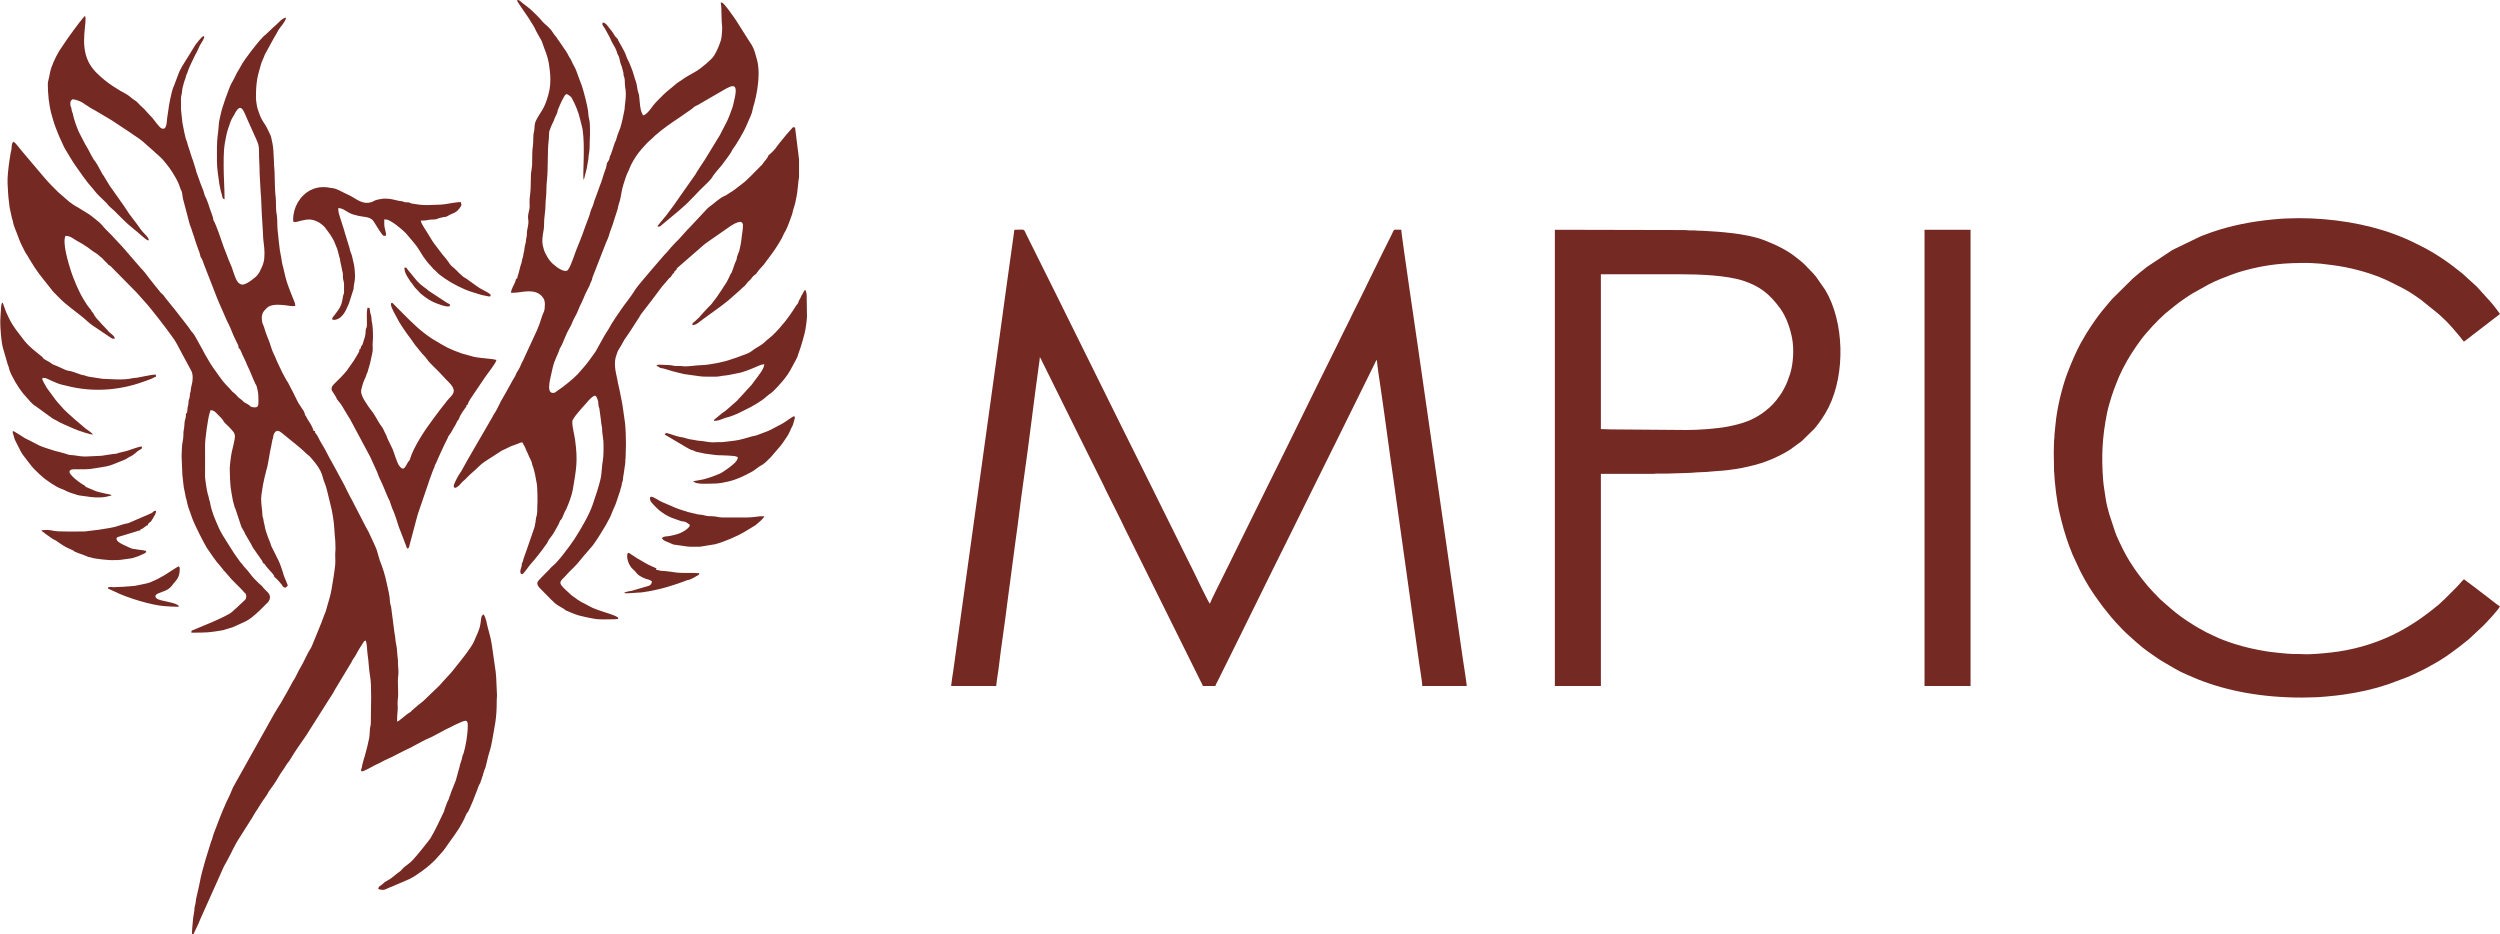
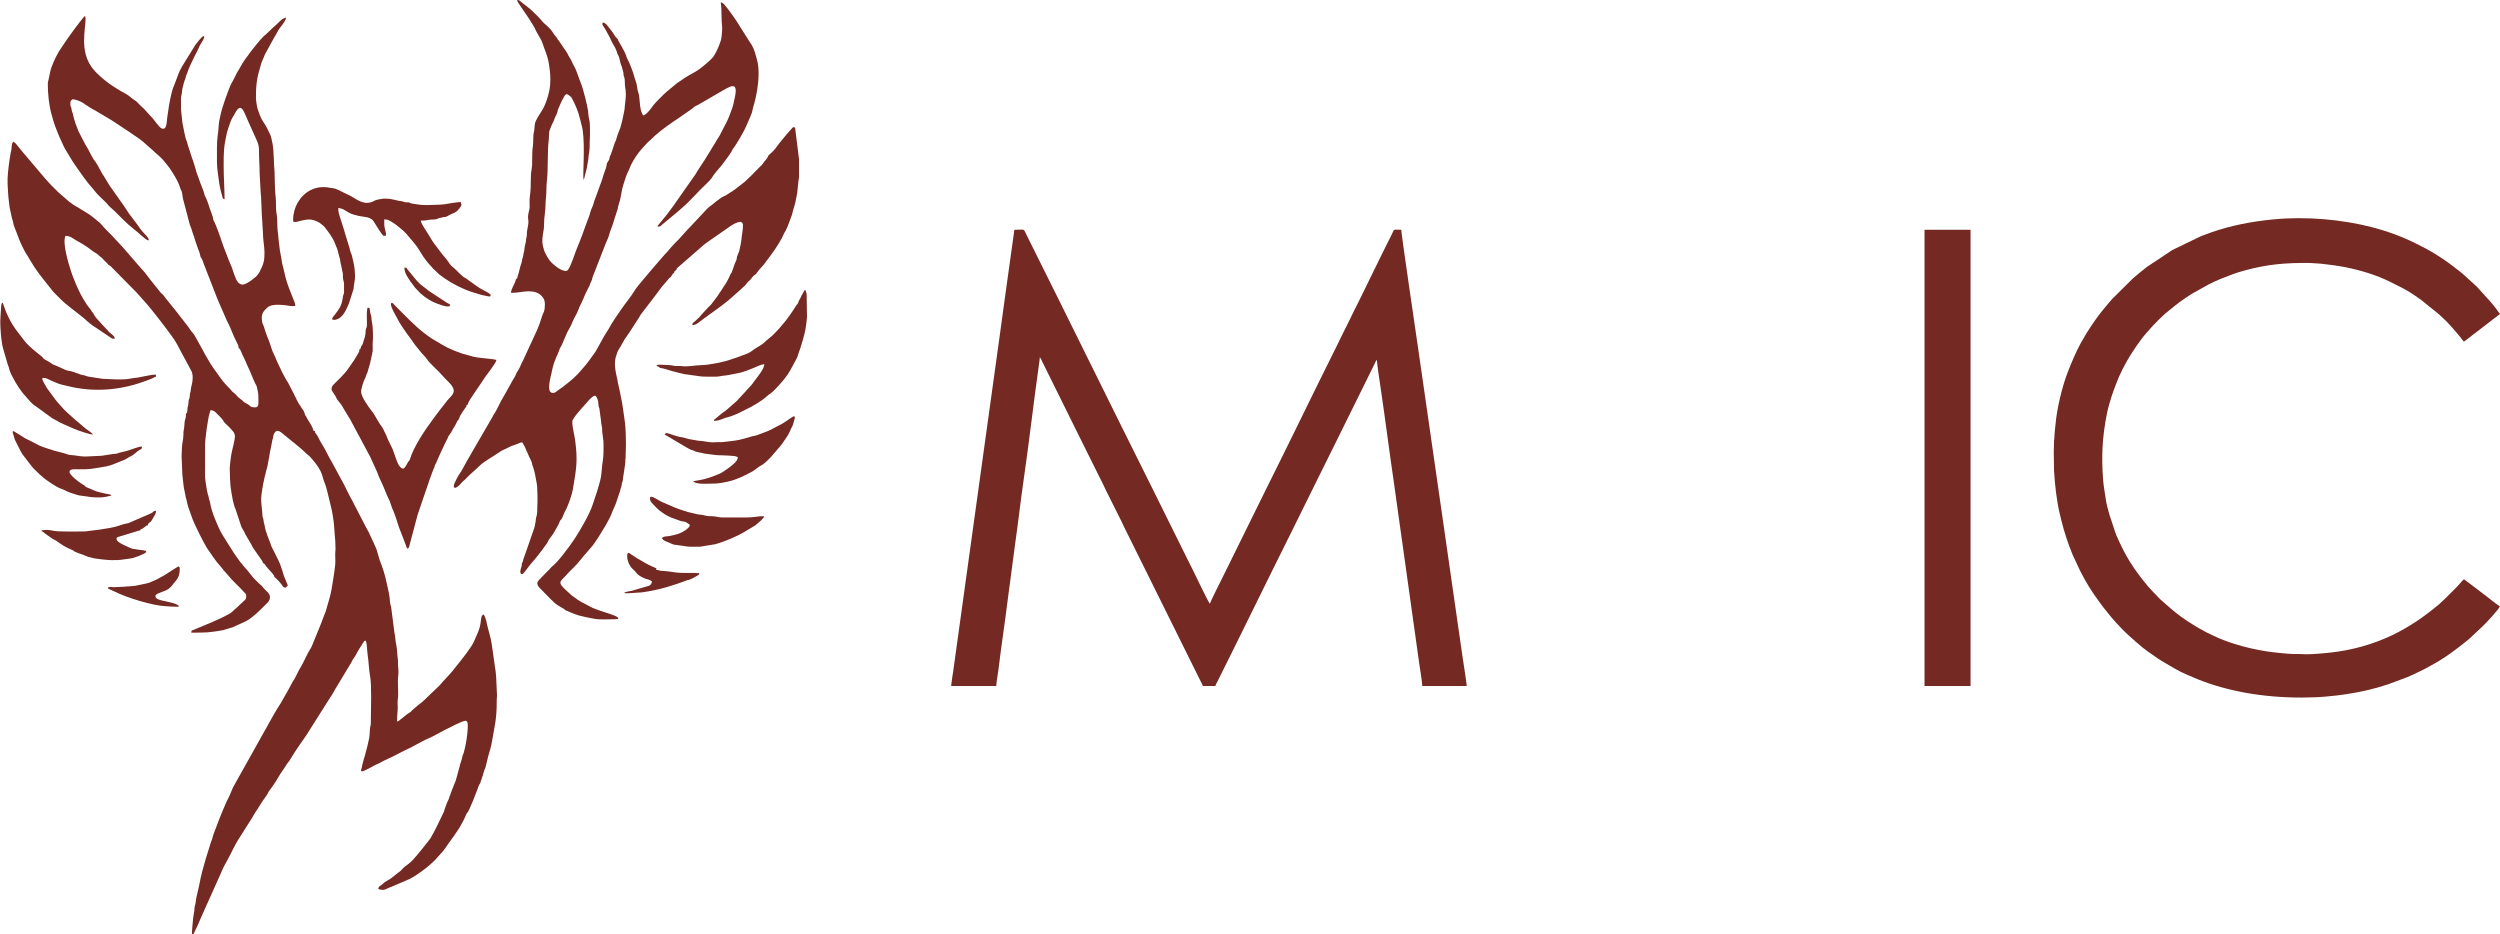
<svg xmlns="http://www.w3.org/2000/svg" width="2625" height="981" viewBox="0 0 2625 981" fill="none">
  <g clip-path="url(#clip0_1305_8)">
    <path fill-rule="evenodd" clip-rule="evenodd" d="M50.196 87.975C50.196 98.086 51.382 110.598 54.142 120.19C55.383 124.504 56.443 128.696 58.06 132.912C60.063 138.131 61.886 142.991 64.272 147.82C65.606 150.52 66.683 153.61 68.296 156.275L74.529 166.683C76.504 170.121 78.965 173.386 81.169 176.682C83.772 180.573 92.407 192.592 95.556 195.896C98.276 198.75 100.429 202.071 103.232 204.86L111.69 213.041C115.263 217.57 116.158 217.752 120.2 221.491L128.511 229.82C134.494 236.109 143.882 243.021 150.913 249.339C152.307 250.59 154.403 252.41 156.436 252.455C155.597 248.85 153.855 247.865 150.751 244.381C149.661 243.156 148.448 241.905 147.537 240.555C143.762 234.962 139.554 229.809 135.541 224.39C133.708 221.915 132.245 219.012 130.059 216.113L118.424 199.588C117.43 198.103 116.431 196.954 115.472 195.5L108.935 184.757C108.409 183.97 107.932 183.462 107.488 182.684C105.021 178.364 102.668 173.226 99.802 169.249C99.289 168.537 98.752 168.075 98.246 167.286L94.465 160.507C93.738 158.978 92.92 157.201 92.056 155.875C91.024 154.291 90.386 153.197 89.45 151.442L84.752 142.379C83.227 138.948 82.651 138.915 81.4 135.171C80.745 133.211 79.656 131.242 78.607 127.404C78.38 126.573 78.006 125.564 77.75 124.741L76.358 119.093C76.148 118.172 75.77 117.342 75.466 116.466C75.121 115.471 75.149 114.421 74.923 113.489C74.035 109.833 73.876 113.522 73.876 107.175C73.876 106.656 74.704 105.531 75.052 105.149C75.845 104.278 76.031 104.168 77.571 104.396C80.666 104.854 85.027 106.638 87.499 108.272C88.243 108.764 88.84 109.27 89.552 109.74C93.126 112.099 96.488 114.317 100.334 116.238L117.588 126.504C123.216 130.256 147.552 146.1 150.272 148.859L161.142 158.47C161.86 159.071 162.213 159.6 162.931 160.201C163.768 160.901 164.029 160.988 164.841 161.811C166.107 163.096 167.109 163.751 168.358 165.014C169.592 166.262 170.767 167.276 171.797 168.615C172.759 169.863 173.745 170.972 174.811 172.32C176.881 174.938 178.871 177.37 180.618 180.274C183.421 184.935 185.837 188.535 187.937 193.755C188.624 195.463 189.049 197.213 189.677 198.735C190.141 199.857 190.378 199.763 190.803 201.129C191.634 203.803 191.772 208.142 192.404 209.768L196.756 226.215C197.892 230.281 198.861 235.419 200.606 239.327C201.088 240.408 201.176 240.772 201.488 241.964L203.264 247.228C204.099 249.034 204.229 250.378 204.873 252.339L208.408 262.564C209.378 264.35 209.977 267.107 210.476 269.136C210.817 270.526 210.461 269.51 210.923 270.289C211.142 270.656 211.214 270.621 211.581 271.231C212.754 273.179 213.385 275.454 214.156 277.616L227.611 312.161C228.331 314.06 229.04 315.338 229.68 317.132L235.906 331.386C236.69 333.144 237.227 334.696 238.035 336.297C238.788 337.788 239.528 339.283 240.277 340.775C242.634 345.474 244.193 350.527 246.57 355.282C247.407 356.956 248.216 358.4 248.872 360.02C249.776 362.254 250.516 362.4 250.516 365.416C252.248 366.332 252.229 367.287 253.932 370.961C254.492 372.171 254.697 372.972 255.333 374.039L258.294 380.359C258.87 381.73 259.013 382.44 259.688 383.764C262.861 389.988 265.031 396.597 268.11 402.863C268.585 403.829 269.318 404.752 269.587 405.865C270.727 410.59 271.317 412.476 271.317 418.216C271.317 424.958 272.429 429.004 264.668 427.425C262.9 427.065 263.287 426.873 262.117 425.816C259.983 423.889 256.462 423.069 254.682 420.77C253.918 419.783 253.407 419.646 252.387 418.905C250.832 417.776 249.284 416.436 248.095 414.878C246.796 413.176 245.189 412.427 243.707 410.945C242.819 410.056 242.598 409.553 241.801 408.692C238.364 404.976 235.029 401.885 232.085 397.607C230.906 395.893 229.804 394.507 228.572 392.8C225.266 388.216 221.277 382.753 218.622 377.791L215.532 372.561C214.475 370.654 213.673 369.039 212.65 367.122L205.212 353.76C204.615 352.791 204.28 352.095 203.656 351.157C202.536 349.474 200.961 348.152 199.965 346.528C197.895 343.154 195.275 340.186 192.87 336.982C186.949 329.089 180.668 321.456 174.453 313.799C172.899 311.884 171.747 309.777 169.781 308.231C167.812 306.683 168.341 306.389 166.76 304.853L157.523 293.29C156.002 290.964 149.7 282.995 148.024 281.667L128.732 259.36C127.371 257.609 125.972 256.646 124.709 255.063L116.677 246.455C113.402 243.192 109.424 239.361 106.569 235.763C105.119 233.937 97.411 227.868 95.273 226.258C92.114 223.878 88.351 222.006 85.08 219.812C80.118 216.482 79.367 217.004 72.457 211.635L63.562 203.889C62.689 203.023 62.18 202.819 61.31 201.982C55.647 196.532 50.198 190.845 45.171 184.841L26.097 162.315C24.76 160.726 23.635 159.355 22.285 157.807C20.125 155.33 16.62 150.291 14.356 148.775C12.039 150.327 12.44 152.924 12.066 156.405C11.92 157.769 11.458 159.318 11.175 160.634L9.817 169.196C8.898 175.786 7.604 186.132 7.955 192.617C8.294 198.907 8.531 205.533 9.374 211.678C9.594 213.283 9.76 214.76 9.883 216.288C10.02 217.983 10.349 218.996 10.7 220.591C11.334 223.466 11.853 225.975 12.457 228.755C12.789 230.283 13.399 231.175 13.631 232.701C13.958 234.847 14.133 235.228 14.605 236.846C15.376 239.485 16.503 241.625 17.436 244.255C19.132 249.031 21.03 254.011 23.315 258.537C25.028 261.929 26.562 265.41 28.81 268.402C29.654 269.525 29.899 270.504 30.674 271.658L36.433 280.939C42.141 289.542 48.847 297.287 55.18 305.392C55.734 306.101 55.722 306.147 56.35 306.782L63.355 313.857C67.305 317.828 70.629 320.239 74.91 323.742C79.499 327.496 88.237 333.799 91.878 337.494C93.57 339.212 95.453 340.438 97.421 341.87L115.793 354.219C117.445 355.412 118.341 356.021 120.596 355.496C120.343 352.451 115.704 350.069 113.798 347.893C113.242 347.257 113.232 347.091 112.674 346.458L106.758 340.214C105.788 339.238 105.46 338.602 104.518 337.654C102.249 335.373 99.409 332.239 98.132 329.32C97.519 327.916 96.857 328.025 96.085 326.567C95.119 324.74 95.236 324.979 93.961 323.571C91.041 320.344 84.671 309.515 82.974 305.438C81.908 302.879 80.892 301.232 79.865 298.627C77.794 293.366 76.284 290.151 74.476 284.495C72.073 276.974 65.197 255.074 68.756 247.655C74.184 247.655 76.743 250.687 81.021 252.99L86.548 256.104C87.51 256.746 88.359 257.372 89.249 257.883C93.137 260.113 96.493 263.389 99.607 265.125C102.142 266.539 102.414 266.838 104.51 268.862C105.416 269.737 106.076 270.02 107.03 270.822C107.81 271.477 108.324 272.354 109.151 273.181C110.932 274.963 111.854 275.498 113.411 277.561C114.39 278.859 114.719 278.159 116.048 279.404L140.192 303.899C141.608 305.43 143.343 306.813 144.596 308.456L150.751 315.422C154.358 319.046 163.089 330.026 166.676 334.695L174.307 344.665C176.922 348.225 184.188 357.781 185.937 361.515L192.805 374.487C193.406 375.673 193.812 376.153 194.414 377.358L199.099 386.113C199.714 387.214 200.032 387.967 200.665 389.028C203.371 393.565 202.241 401.194 200.8 406.259C200.309 407.986 200.526 409.5 200.133 411.033C199.139 414.912 199.703 411.401 199.272 415.931C199.242 416.247 199.032 417.654 198.911 418.13C198.692 418.995 198.285 419.4 198.119 420.218C197.789 421.845 197.941 423.857 197.628 425.488C197.482 426.254 197.236 426.468 196.977 427.716C196.712 428.991 196.831 431.475 196.414 432.913C195.889 434.722 196.194 433.12 195.157 434.536C195.157 435.756 195.274 437.094 195.027 438.246C194.798 439.32 194.391 440.335 194.118 441.497C193.418 444.478 193.837 448.217 192.794 452.333C192.474 453.597 192.606 454.884 192.607 456.306C192.613 461.703 190.966 465.606 190.995 471.013C191.011 474.124 190.657 476.247 190.672 479.011L191.494 498.678C192.373 504.731 192.461 510.79 194.002 516.65C194.617 518.986 194.728 521.532 195.434 523.539C195.898 524.859 195.92 525.006 196.205 526.607C196.379 527.583 196.795 529.003 196.996 529.976C197.483 532.317 198.3 534.032 199.037 536.255L202.32 545.453C203.84 549.862 214.388 571.051 217.235 575.337C218.347 577.011 219.437 578.477 220.628 580.264L224.024 585.189C226.147 588.38 228.686 591.44 231.234 594.298C232.597 595.827 233.6 597.347 234.931 598.921C236.184 600.403 237.677 601.782 238.862 603.311C243.649 609.49 249.632 614.49 254.921 620.212C255.726 621.083 255.917 621.685 256.87 622.422C258.536 623.71 258.517 624.431 258.517 626.536C258.517 628.556 257.758 629.408 256.682 630.462L247.403 639.102C246.222 640.243 245.498 640.499 244.398 641.858C241.757 645.121 221.024 654.118 216.461 655.841L203.841 661.14C201.331 662.161 200.917 661.709 200.917 664.296C216.504 664.296 219.604 664.238 234.153 661.693L244.232 658.651L255.912 653.372C257.38 652.779 258.713 651.959 260.105 651.165C265.224 648.244 271.76 641.955 276.034 637.653L279.366 634.266C281.664 632.449 283.477 630.17 283.477 626.856C283.477 622.8 278.685 620.077 276.501 617.192C275.71 616.147 275.596 615.87 274.605 614.928C273.73 614.096 273.222 613.885 272.35 613.022C269.523 610.224 266.537 607.482 264.092 604.321L260.3 599.473C259.674 598.559 259.051 598.21 258.332 597.281C257.52 596.232 257.245 595.993 256.349 595.103C255.258 594.02 255.433 593.748 254.589 592.704C253.812 591.744 253.301 591.44 252.48 590.332C246.752 582.607 244.061 578.521 238.861 570.031C235.596 564.7 232.102 559.717 229.627 553.986C225.726 544.953 222.124 537.286 220.543 527.549C220.196 525.409 219.519 524.99 219.148 522.225C218.957 520.803 218.593 520.13 218.23 518.982C217.249 515.875 215.47 503.914 215.314 500.778C215.177 498.031 215.331 494.914 215.328 492.125L215.316 467.495C215.301 460.94 218.169 440.479 219.978 434.077C220.372 432.677 220.825 431.778 221.077 430.696C224.939 430.696 226.779 433.358 229.156 435.736C231.478 438.057 233.641 440.027 235.26 443.073C235.8 444.089 240.497 448.058 241.924 449.848C243.974 452.417 246.676 453.984 246.676 458.536C246.676 461.2 244.102 471.517 243.351 474.73C242.505 478.345 241.237 488.711 241.237 492.136C241.237 496.201 241.541 499.08 241.546 503.027C241.548 505.131 241.893 506.099 241.871 508.461C241.852 510.535 243.888 523.022 244.526 525.647L246.356 532.457C247.012 533.893 247.436 534.722 247.89 536.363L253.544 553.429C253.884 554.129 254.297 554.583 254.614 555.239C255.188 556.427 254.998 556.08 255.685 557.048C256.778 558.588 257.051 560.415 258.652 562.721C259.185 563.49 259.249 563.748 259.698 564.555C261.079 567.035 262.368 569.191 263.823 571.629C264.65 573.015 264.885 574.213 265.824 575.388L275.171 588.761C275.951 589.933 275.537 590.029 275.986 590.826C276.4 591.562 276.868 591.464 277.634 592.058C278.021 592.359 280.598 596.31 282.597 598.295C283.637 599.329 287.368 603.374 287.795 604.618C288.499 606.667 287.229 605.236 288.88 606.412C290.372 607.475 294.858 612.483 295.818 613.875C297.328 616.066 297.116 616.936 299.797 616.936C301.115 616.936 299.897 616.995 300.427 616.606C300.473 616.572 300.558 616.506 300.607 616.466C300.656 616.427 300.726 616.357 300.775 616.314L301.567 615.506C301.965 615.001 302.584 615.429 301.705 613.428L297.996 604.336C297.392 602.525 297.028 600.625 296.368 598.924L294.479 593.454C293.771 591.322 293.162 590.388 292.391 588.502L284.841 573.331C284.817 573.273 284.639 572.664 284.62 572.593C283.882 569.804 282.133 566.217 281.113 563.3C279.767 559.451 278.484 555.998 277.908 552.104C277.508 549.399 277.014 549.54 276.71 546.263C276.463 543.597 275.471 543.315 275.476 540.137C275.483 535.87 274.197 530.684 274.197 523.176C274.197 520.24 276.488 506.382 277.139 504.358L278.114 499.893C278.308 498.452 279.045 497.08 279.267 495.606C279.481 494.172 279.257 494.72 279.718 493.497C281.42 488.982 283.208 474.542 284.757 468.455L286.036 461.735C286.507 460.298 286.428 461.377 286.708 459.527C286.946 457.948 287.077 456.586 287.836 455.214C290.107 451.105 292.585 451.976 295.822 454.511L311.708 467.424C312.754 468.337 313.799 469.251 314.835 470.058C318.075 472.582 320.732 475.681 323.982 478.191C325.551 479.402 326.945 481.168 328.178 482.635C332.301 487.541 336.07 492.332 338.158 498.575C339.151 501.545 339.692 504.438 340.965 507.288C342.249 510.164 342.736 512.976 343.676 516.097L347.045 530.008C348.904 536.941 350.647 547.575 350.996 554.856C351.103 557.069 351.143 558.155 351.374 560.239C351.99 565.773 352.296 570.845 352.288 576.627C352.285 578.718 351.943 579.71 351.955 582.054C351.974 585.766 352.314 589.846 351.911 593.529C350.966 602.154 349.515 610.374 348.169 618.587C347.146 624.827 345.186 630.798 343.452 636.911C342.956 638.659 342.618 639.605 342.172 641.391C341.711 643.238 341.177 643.77 340.555 645.534C336.614 656.718 331.762 667.411 327.412 678.471C326.683 680.323 326.27 680.654 325.33 682.15C322.306 686.959 319.076 695.017 315.415 701.034C313.226 704.631 311.558 708.692 309.502 712.401C308.717 713.816 307.877 714.726 307.152 716.131C306.445 717.502 305.962 718.498 305.136 719.875L301.08 727.339C300.33 728.865 299.695 729.417 298.939 730.959L294.778 738.317C292.619 741.927 290.21 745.302 288.175 748.994L244.773 826.553L241.238 834.858C236.018 845.254 231.586 856.316 227.525 867.225C225.959 871.432 224.051 875.573 222.998 879.978C222.797 880.819 222.677 881.463 222.334 882.194C222.046 882.806 222.218 882.287 221.895 883.034C221.787 883.285 221.56 884.03 221.499 884.239L216.026 901.806C212.835 913.166 211.346 917.598 209.152 929.492L205.959 943.579C205.639 944.973 205.604 946.941 205.263 948.643C204.92 950.362 204.413 951.596 204.197 953.337C204.077 954.304 204.171 955.146 204.075 956.095L202.863 963.523C202.391 969.433 201.556 975.165 201.556 981.416H202.837L207.701 971.241C208.601 969.725 209.199 967.6 209.986 965.845L231.271 918.331C233.172 913.725 235.031 909.568 237.532 905.391C238.087 904.464 238.421 903.936 238.892 902.912L242.727 895.546C244.16 892.924 245.083 890.43 246.615 887.914C247.66 886.199 248.219 884.682 249.363 882.982L262.738 861.798C263.279 860.954 263.786 860.278 264.261 859.481C265.907 856.725 268.285 852.437 270.127 849.986L273.05 845.23C274.979 841.952 277.142 839.19 279.257 836.076C279.802 835.274 280.27 834.622 280.787 833.766C281.351 832.832 281.551 832.153 282.085 831.224L286.909 824.529C290.638 819.371 293.462 813.428 297.283 808.342C299.466 805.437 301.053 801.907 303.561 799.261L309.46 789.8C310.537 788.186 311.457 786.807 312.533 785.192L321.942 771.561C323.025 769.942 323.795 768.494 324.899 766.838L345.617 734.116C346.651 732.398 347.51 731.125 348.631 729.45C349.748 727.781 350.5 726.419 351.419 724.558L365.856 700.594C366.896 698.864 367.688 697.524 368.737 695.796C369.796 694.05 370.326 692.419 371.552 690.931C373.477 688.594 375.346 684.115 377.237 681.256L381.708 674.207C382.362 673.317 382.598 672.729 383.957 672.616C385.593 676.026 385.269 682.904 386.017 687.516C387.246 695.094 387.236 702.815 388.622 710.191C390.46 719.978 389.397 744.703 389.397 755.496C389.397 764.333 389.02 760.255 388.453 765.112C388.086 768.249 388.217 771.799 387.667 774.886L385.81 783.269C384.806 786.895 383.038 794.486 381.849 797.548L380.208 803.907C380.044 805.062 380.121 805.236 379.844 806.103C379.577 806.94 378.181 809.896 380.117 809.896C382.422 809.896 391.276 804.643 393.768 803.387C394.958 802.787 396.018 802.453 397.086 801.905L403.792 798.372C404.956 797.799 406.172 797.389 407.32 796.779C407.767 796.542 408.281 796.203 408.756 795.975C409.462 795.637 409.912 795.575 410.618 795.277L423.943 788.442C426.007 787.242 428.758 786.308 430.896 785.155C432.119 784.495 432.954 783.953 434.197 783.336L444.014 778.113C445.145 777.484 446.24 776.949 447.422 776.401C449.853 775.275 451.883 774.486 454.251 773.31L467.37 766.269C471.33 764.29 485.871 756.776 488.597 756.776C491.246 756.776 491.157 760.039 491.157 762.216C491.157 770.545 489.093 783.377 486.798 790.817C486.377 792.179 485.978 792.436 485.595 793.774C485.253 794.966 485.202 796.015 484.874 797.213C484.121 799.96 482.949 802.353 482.542 805.121L478.526 819.665L473.761 831.54C473.144 832.837 473.332 833.435 472.76 834.699C472.337 835.635 472.54 834.695 472.157 836.017L471.138 839.158C469.876 841.352 468.825 844.166 467.994 846.573C467.588 847.749 467.198 848.691 466.877 849.616C466.396 850.999 466.524 851.477 465.883 852.782C461.365 861.984 457.277 871.376 451.989 880.168C450.943 881.908 436.545 899.908 433.318 903.098C431.667 904.73 430.865 905.588 428.937 907.036C427.127 908.396 423.507 910.982 422.172 912.751C420.953 914.367 419.371 915.426 417.688 916.587L410.745 922.125C408.462 923.915 403.961 925.754 402.096 927.876C401.032 929.086 399.725 929.667 398.472 930.651C397.206 931.646 397.698 932.121 397.077 933.416C398.267 933.987 400.412 934.376 402.197 934.376C404.46 934.376 407.474 932.229 411.756 930.816L430.099 922.918C431.566 922.024 432.899 921.42 434.417 920.516C438.057 918.349 448.566 910.902 451.392 908.052C454.474 904.944 455.995 904.323 459.724 899.743C460.933 898.258 461.595 897.565 462.923 896.222C465.982 893.133 468.96 888.516 471.446 884.905C473.305 882.204 475.09 879.989 476.948 877.288L482.211 869.431C484.69 865.308 487.12 860.851 489.009 856.388C489.379 855.516 489.49 854.939 490.008 854.187C490.561 853.382 491.048 853.048 491.552 852.211C493.311 849.297 500.093 832.542 501.36 828.739C501.858 827.243 502.476 825.156 503.209 823.868C503.882 822.685 503.977 823.247 504.404 821.863C504.776 820.655 504.719 820.029 505.379 818.998L505.974 817.033C506.191 815.786 506.532 815.567 506.926 814.466C507.242 813.583 507.268 812.776 507.543 811.882C507.789 811.083 508.136 810.419 508.353 809.492C508.83 807.448 509.74 806.647 510.082 804.501L512.638 793.937C514.17 788.951 515.788 783.441 516.667 778.126C519.338 761.98 521.559 755.764 521.557 736.616C521.557 734.174 521.696 732.494 521.86 730.519L521.005 711.569C520.721 709.459 520.803 707.744 520.501 705.672L517.982 688.031C517.455 684.293 516.91 680.502 516.341 676.552C515.258 669.023 512.902 662.371 511.247 655.086C511.083 654.366 510.933 653.135 510.725 652.408C509.929 649.634 509.323 647.375 507.797 645.096C504.805 646.679 505.365 649.512 504.556 654.334C504.295 655.885 503.932 658.063 503.438 659.616C501.93 664.355 499.677 668.638 497.832 673.211C495.242 679.636 483.891 693.53 479.359 699.218C476.562 702.729 473.741 706.513 470.597 709.656C467.452 712.8 464.647 716.33 461.641 719.58L445.32 735.259C443.235 737.37 440.71 738.969 438.452 740.871L432.466 746.085C432.201 746.354 431.977 746.642 431.716 746.935C430.667 748.108 429.177 748.555 427.927 749.546L419.023 756.642C418.345 757.106 417.584 757.383 416.917 757.736C416.917 753.563 417.102 749.805 417.51 746.169C417.953 742.23 417.106 738.062 417.692 734.191C418.746 727.23 417.165 716.864 418.109 709.968C418.617 706.269 418.285 701.386 417.924 698.169C417.707 696.237 418.032 694.226 417.742 692.271C416.937 686.844 417.085 681.048 415.822 675.631C414.996 672.09 415.139 668.172 414.23 664.743L410.709 637.544C410.392 635.487 409.634 634.483 409.555 632.618C409.212 624.53 407.419 619.03 405.904 611.629C404.251 603.554 401.724 595.742 398.673 588.14L396.574 580.958C395.958 578.578 395.249 576.132 394.198 574.055L388.437 561.576C387.329 558.75 385.678 556.244 384.281 553.572L369.571 525.081C366.833 520.37 363.667 513.64 361.237 508.776L348.179 484.714C345.025 479.534 342.627 473.95 339.495 468.757C338.727 467.484 338.024 466.187 337.219 464.953C335.532 462.365 333.55 457.158 331.628 455.185C330.552 454.08 330.837 455.048 330.837 452.776C329.987 452.368 330.494 452.484 329.237 452.456C328.62 449.809 327.434 447.566 326.171 445.282L323.422 440.99C322.886 440.283 322.574 439.461 322.2 438.693C320.955 436.136 320.521 437.047 319.86 433.992C319.285 431.335 317.286 429.583 316.019 427.273C315.323 426.003 315.458 426.217 314.611 425.161C313.338 423.573 310.763 418.068 309.717 415.976C308.925 414.392 308.206 412.958 307.37 411.282L302.573 401.999C301.683 400.33 300.774 399.413 299.896 397.636C298.196 394.196 296.706 392.108 295.09 388.362C293.681 385.093 291.904 382.109 290.562 378.811C289.619 376.494 288.672 373.842 287.451 371.681C287.032 370.939 286.676 369.966 286.362 369.251C284.96 366.062 284.068 362.203 282.75 358.782C281.751 356.19 278.596 348.468 278.005 345.928C277.765 344.897 277.577 344.281 277.201 343.211C276.604 341.513 275.566 339.785 275.275 338.097C273.76 329.329 276.709 326.791 280.513 323.092C284.302 319.408 292.433 319.846 297.566 320.286C299.784 320.477 301.54 320.816 303.767 321.126C307.704 321.674 307.2 321.319 310.037 321.255C310.037 318.346 309.013 316.617 307.98 314.032C307.161 311.984 306.513 310.367 305.694 308.318C303.316 302.375 301.163 296.663 299.601 290.411L297.364 280.808C295.655 275.865 295.686 270.684 294.648 267.204C293.712 264.067 292.001 246.185 291.524 241.849C290.974 236.854 291.382 231.573 290.751 226.621C290.498 224.639 289.89 221.695 289.864 219.508C289.815 215.36 289.774 207.525 289.139 203.913C288.731 201.596 288.374 184.101 288.285 180.447C288.193 176.669 287.624 174.171 287.644 169.248L287.024 157.708C286.451 150.884 285.781 149.457 284.63 143.782C284.342 142.361 282.862 139.723 282.193 138.219C276.915 126.369 275.405 129.764 270.384 113.868C269.709 111.731 268.757 105.071 268.757 103.015C268.757 95.751 268.953 89.93 270.08 82.899C270.646 79.366 273.056 70.55 274.23 66.889C275.271 63.645 277.021 60.506 278.081 57.299L287.697 39.715C288.579 38.247 289.514 37.002 290.19 35.489L292.578 31.156C295.276 27.09 299.289 23.459 300.437 18.535C296.658 18.535 292.078 24.33 289.331 26.63C285.83 29.561 282.396 33.288 279.074 36.213C278.341 36.859 278.059 36.928 277.31 37.649C276.693 38.242 276.322 38.65 275.717 39.255C270.389 44.583 255.981 63.176 253.074 69.092C251.309 72.684 248.799 75.851 247.225 79.563C245.649 83.276 243.25 86.597 241.691 90.35C239.138 96.499 233.156 112.85 231.769 119.787C231.028 123.491 229.906 127.205 229.724 130.862C229.243 140.531 227.797 143.461 227.797 155.175V169.575C227.797 177.504 229.21 183.894 230.008 191.043C230.219 192.923 230.46 194.17 230.872 195.94C231.275 197.67 231.494 199.482 231.915 200.977C232.38 202.629 232.925 204.025 233.265 205.707C233.686 207.792 233.661 208.758 235.797 209.255C235.797 197.904 234.836 186.203 234.837 174.696C234.838 160.843 234.831 154.414 237.909 140.967C238.476 138.487 239.003 136.757 239.757 134.496C241.234 130.071 242.327 126.354 244.567 122.666C245.21 121.607 245.55 121.262 246.144 120.083C253.344 105.807 255.754 116.905 260.542 127.23L269.081 146.211C271.465 151.561 271.988 153.071 271.957 159.975C271.926 166.864 272.639 174.831 272.595 181.737L273.742 202.67C274.368 206.828 274.458 219.178 274.854 223.959L276.115 244.777C276.068 252.159 277.717 258.282 277.717 265.575C277.717 274.218 276.65 277.198 272.919 284.778C272.089 286.463 271.483 287.215 270.403 288.662C268.124 291.716 258.589 298.856 254.677 298.856C252.693 298.856 250.647 297.413 249.683 296.169C246.31 291.812 244.475 282.217 241.774 276.878C240.425 274.212 239.607 271.542 238.493 268.639C237.707 266.591 237.138 265.086 236.345 263.107C235.581 261.202 234.742 259.235 234.154 257.298C233.074 253.747 226.543 234.958 224.535 232.037C223.613 230.696 224.172 230.658 223.758 228.974C223.297 227.101 222.494 224.986 221.812 223.24C219.858 218.239 218.027 210.749 215.45 206.241C214.655 204.85 214.208 202.181 213.6 200.411C212.227 196.412 210.494 193.052 209.28 189.052L206.216 180.596C205.739 179.32 205.782 178.626 205.441 177.531L203.608 171.684C203.181 170.574 203.128 169.862 202.707 168.745C202.278 167.607 201.892 166.864 201.556 165.735C200.369 161.743 199.055 158.253 197.832 154.1C197.499 152.969 197.207 152.343 196.886 151.206C196.549 150.008 196.547 149.162 196.054 148.198C194.193 144.561 192.672 133.744 191.559 129.013L190.036 114.855V103.335C190.036 101.119 190.631 99.8 190.91 98.128C191.218 96.274 191.213 93.995 191.623 92.442C192.416 89.439 193.428 85.321 194.585 82.603C195.095 81.403 195.423 78.827 195.972 77.911C196.356 77.269 196.129 78.058 196.515 76.854C198.328 71.213 201.049 65.646 203.694 60.352C204.437 58.864 205.009 57.508 205.852 56.111C206.762 54.603 207.209 53.328 207.96 51.819C208.674 50.382 209.214 48.972 209.979 47.438C210.363 46.669 217.249 36.81 213.233 38.13C211.706 38.632 206.813 44.922 205.715 46.374C204.715 47.695 204.139 48.81 203.219 50.278L191.099 69.838C190.685 70.667 190.419 71.254 190.041 71.979C189.609 72.807 189.293 73.137 188.86 73.999C188.175 75.36 187.694 76.913 187.115 78.334L183.597 87.616C182.135 92.001 181.94 90.75 180.368 96.867C178.101 105.692 176.76 114.608 175.539 123.718C175.003 127.721 175.323 137.894 169.112 134.502C167.318 133.523 161.648 125.915 160.277 124.134C159.316 122.886 158.363 122.195 157.319 121.013L151.237 114.294C150.021 113.067 149.053 112.451 147.874 111.258C145.851 109.213 143.876 106.69 141.416 105.235C138.722 103.643 136.769 101.546 134.105 99.747C131.622 98.07 128.835 96.743 126.135 95.237L118.297 90.275C115.683 88.5 113.464 86.989 111.038 85.053C104.143 79.552 96.973 73.124 92.968 65.043C83.288 45.507 92.092 22.567 89.237 16.615C87.646 17.78 78.201 30.366 77.074 31.973L71.317 39.976C69.411 42.662 67.734 45.423 65.741 48.16C60.77 54.989 56.99 62.77 54.032 70.691C52.754 74.112 52.141 78.437 51.34 82.079C50.953 83.838 50.196 86.196 50.196 87.975Z" fill="#752923" />
    <path fill-rule="evenodd" clip-rule="evenodd" d="M998.678 720.296H1046.04C1046.61 713.364 1048.17 705.764 1048.92 698.856C1050.09 688.046 1051.76 677.41 1053.17 666.63C1054.59 655.796 1056.3 645.102 1057.53 634.19C1058.35 626.953 1059.54 619.746 1060.38 612.719C1061.26 605.397 1062.24 598.069 1063.26 590.959C1064.29 583.772 1065.09 576.425 1066.1 569.478C1069.24 547.935 1071.58 526.219 1074.7 504.794C1080.68 463.647 1085.34 421.97 1091.18 380.794C1091.43 379.002 1091.8 377.033 1091.8 375.016C1092.99 376.385 1093.76 378.627 1094.57 380.242C1095.52 382.13 1096.34 383.779 1097.24 385.576L1113.24 417.896C1128.5 448.42 1143.42 479.143 1158.79 509.627C1159.74 511.518 1160.4 513.172 1161.34 515.069C1163.22 518.823 1164.91 522.195 1166.78 525.949C1170.43 533.238 1173.93 540.31 1177.56 547.494C1178.45 549.257 1179.23 551.166 1180.12 552.936L1260.33 714.643C1261.07 716.112 1262.67 718.89 1263 720.296H1276.12C1276.44 718.924 1278.01 716.184 1278.68 714.856C1304.5 663.218 1329.66 611.302 1355.48 559.656L1381.93 506.109C1389.09 491.799 1396.05 477.547 1403.16 463.336L1442.84 383.016C1443.5 381.684 1444.66 378.675 1445.72 377.896C1445.72 381.527 1449.27 404.655 1450.06 410.034C1454.77 441.996 1458.79 474.042 1463.5 506.034L1469.49 549.002C1470.39 555.824 1471.51 563.464 1472.5 570.312L1490.46 698.591C1491.04 702.705 1493.4 716.507 1493.4 720.296H1540.12C1539.72 715.541 1536.55 695.653 1535.78 690.397C1534.29 680.272 1532.84 670.452 1531.46 660.474C1528.7 640.51 1525.62 620.539 1522.86 600.598C1520.09 580.61 1517.06 560.611 1514.25 540.72L1488.37 361.16C1488 358.574 1471.32 245.466 1471.32 241.255C1462.08 241.255 1464.56 239.752 1460.98 246.912C1459.89 249.077 1458.92 251.017 1457.88 253.095C1455.85 257.149 1453.83 261.205 1451.8 265.255L1427.7 314.433C1425.61 318.606 1423.7 322.41 1421.61 326.589L1415.53 339.069C1413.44 343.249 1411.54 347.049 1409.45 351.229C1407.38 355.369 1405.51 359.437 1403.48 363.496C1379.03 412.4 1355.29 461.785 1330.84 510.696L1283.9 605.839C1282.52 608.609 1270.87 631.712 1270.36 633.896C1268.92 632.844 1253.6 600.697 1252.01 597.523C1249.89 593.272 1247.95 589.4 1245.83 585.149L1209.24 511.336C1165.25 423.359 1122.03 335 1078.04 247.016C1074.33 239.59 1076.92 241.255 1065.88 241.255C1064.59 241.255 1064.85 243.072 1064.69 244.23C1064.49 245.71 1064.4 246.402 1064.18 247.88C1058.77 285.313 1053.88 322.841 1048.62 360.314L1015.34 600.314C1012.57 620.295 1009.89 640.337 1007.05 660.192C1006.33 665.241 1005.72 669.973 1004.98 675.08L1000.82 705.16C1000.16 709.758 999.068 715.612 998.678 720.296Z" fill="#752923" />
    <path fill-rule="evenodd" clip-rule="evenodd" d="M2156.44 474.856L2156.76 494.377C2157.5 508.128 2159.55 526.736 2162.9 540.074C2163.38 541.971 2163.91 544.395 2164.38 546.277C2167.43 558.59 2171.42 570.777 2176.23 582.421L2183.75 598.589C2185.6 602.304 2187.32 605.465 2189.3 609.038C2194.84 619.026 2201.47 628.321 2208.28 637.416L2215.4 646.294C2216.69 647.74 2217.73 649.287 2219.08 650.618C2219.97 651.493 2220.09 651.764 2220.85 652.682C2223.12 655.393 2232.66 665.181 2234.65 666.721L2243.09 674.287C2243.9 674.997 2244.33 675.284 2245.16 676.055C2250.12 680.676 2260.19 687.698 2265.69 691.368C2271.24 695.077 2277.2 698.206 2282.9 701.674C2286.89 704.097 2292.17 706.727 2296.32 708.411L2307.53 713.21C2338 725.39 2374.62 732.456 2416.92 732.456L2430.69 732.144C2434.45 732.159 2448.94 730.852 2452.58 730.353C2455.52 729.95 2458.19 729.681 2460.82 729.311C2476.72 727.069 2492.05 723.686 2507.12 718.655L2527.87 710.925C2530.24 709.985 2532.13 708.933 2534.5 707.951C2536.97 706.926 2538.65 705.835 2540.99 704.846C2543.17 703.923 2545.09 702.764 2547.16 701.736C2549.33 700.658 2551.17 699.481 2553.35 698.322C2566.9 691.091 2579.07 681.843 2590.96 672.251C2591.59 671.74 2591.71 671.737 2592.36 671.1L2607.24 657.176C2610.99 653.431 2622.65 641.06 2624.92 636.776C2620.08 633.536 2615.54 629.661 2610.89 626.17L2596.72 615.38C2595.08 614.159 2593.55 613.009 2591.96 611.816C2591.15 611.209 2590.47 610.712 2589.58 610.036C2588.46 609.188 2588.39 608.949 2587.16 608.296C2586.05 609.039 2583.1 612.351 2582.18 613.551C2581.23 614.779 2580.74 615.148 2579.71 616.209L2566.76 629.173C2565.7 630.246 2565.25 630.673 2564.07 631.608C2563.06 632.414 2562.48 633.271 2561.47 634.122C2545.71 647.314 2530.35 658.04 2511.75 666.967C2491.86 676.513 2469.63 682.726 2447.38 685.153C2439.75 685.985 2425.64 687.373 2418.32 686.864C2415.08 686.639 2411.65 686.69 2408.27 686.704C2402.72 686.726 2385.01 684.766 2379.98 683.956C2368.2 682.059 2357.35 679.626 2346.24 676.098C2339.38 673.921 2330.49 670.712 2324.12 667.497L2316.97 664.088C2315.66 663.422 2315.03 662.94 2313.67 662.269C2312.33 661.61 2311.53 661.057 2310.36 660.452C2307.96 659.206 2306.2 658.058 2303.9 656.676C2299.41 653.974 2295.62 651.376 2291.35 648.427C2287.34 645.662 2283.57 642.552 2279.86 639.435L2270.31 631.064C2267.91 629.15 2265.89 626.708 2263.72 624.536C2262.79 623.605 2262.09 622.903 2261.16 621.976L2255.08 615.259C2254.47 614.607 2254.49 614.472 2253.94 613.832C2247.55 606.276 2241.78 598.379 2236.5 589.994C2231.07 581.358 2226.64 572.061 2222.47 562.749C2221.92 561.538 2221.48 560.272 2221.04 559.053L2214.64 539.534C2213.11 534.389 2211.54 528.002 2210.82 522.554C2210.02 516.519 2208.77 510.385 2208.3 504.271C2206.34 478.583 2207.35 459.059 2212.36 433.813C2213.04 430.369 2213.93 427.138 2214.86 423.84C2217.92 413.042 2220.78 405.788 2224.96 395.54L2228.97 387.069C2230.42 384.164 2231.88 381.589 2233.46 378.754C2234.27 377.296 2235 376.119 2235.86 374.758C2236.74 373.366 2237.41 372.173 2238.3 370.793L2243.42 363.115C2246.78 358.148 2250.46 353.317 2254.43 348.85C2259.44 343.232 2260.64 341.693 2266.76 335.576L2273.19 329.528C2281.72 322.723 2285.38 319.135 2294.87 312.807C2297.48 311.071 2299.75 309.521 2302.46 307.917L2318.89 298.749C2323.1 296.648 2327.42 294.506 2331.8 292.775C2339.59 289.7 2347.28 286.651 2355.41 284.386C2380.15 277.489 2399.72 275.803 2425.57 276.123L2436.39 276.823C2445.44 277.791 2454.35 278.918 2463.24 280.695C2478.7 283.788 2495.98 288.996 2509.93 296.084L2520.39 301.309C2527.09 304.625 2533.61 308.753 2539.62 313.12C2540.49 313.756 2541.03 314.036 2541.91 314.67L2559.08 328.539C2559.89 329.298 2560.33 329.464 2561.17 330.289L2565.16 333.978C2570.41 338.603 2578.85 348.536 2583.57 354.289C2584.47 355.386 2586.26 358.036 2587.16 358.696C2590.4 356.528 2593.48 353.889 2596.58 351.471C2597.47 350.775 2598.1 350.332 2598.96 349.691L2615.41 337.026C2617.1 335.768 2618.51 334.62 2620.12 333.416C2621.18 332.623 2624.27 330.46 2624.92 329.576C2622.37 325.774 2619.38 322.261 2616.6 318.693C2616.17 318.143 2616.04 318.031 2615.57 317.487L2600.68 301.014L2585.61 287.287C2584.67 286.53 2583.87 285.944 2582.93 285.169C2570.87 275.302 2556.09 265.331 2542.15 258.427C2539.88 257.305 2538.01 256.36 2535.75 255.229C2521.4 248.051 2505.67 242.435 2490.13 238.444C2459.16 230.486 2421.55 227 2387.13 230.346C2364.37 232.559 2342.82 236.645 2321.76 244.012C2319.7 244.731 2317.98 245.465 2315.92 246.178C2313.78 246.922 2312.14 247.513 2310.15 248.405L2281.03 262.481L2254.68 279.975C2249.47 283.88 2244.49 288.173 2239.54 292.36L2217.51 314.168C2212.71 320.188 2208.89 324.022 2203.25 331.583L2200.02 336.039C2196.76 340.839 2193.47 345.456 2190.46 350.476C2189.43 352.202 2188.7 353.606 2187.66 355.361C2186.63 357.125 2185.67 358.6 2184.71 360.401C2179.45 370.154 2175.28 380.193 2171.26 390.471C2165.3 405.678 2159.73 429.054 2158.35 445.087C2157.95 449.773 2157.2 454.716 2157.09 459.502C2157.05 461.116 2156.77 461.274 2156.75 463.003L2156.44 474.856Z" fill="#742923" />
    <path fill-rule="evenodd" clip-rule="evenodd" d="M542.997 0.935C542.997 1.651 553.902 17.129 554.415 17.997L558.492 24.48C559.828 26.659 561.354 28.817 562.281 31.252C562.964 33.047 567.289 40.192 568.65 42.802C569.078 43.623 569.289 44.451 569.595 45.377C572.323 53.634 574.688 57.349 576.365 67.087C577.197 71.919 577.877 78.078 577.877 83.495C577.877 92.159 576.575 97.448 574.001 105.219C572.737 109.031 571.17 112.555 569.099 115.997C566.912 119.631 562.733 125.441 561.75 129.448C561.027 132.396 561.425 135.707 560.631 138.569C559.492 142.676 560.257 148.585 559.548 153.166C558.184 161.975 559.395 171.205 558.232 177.45C557.541 181.163 557.397 183.34 557.397 187.175C557.397 194.172 557.199 200.611 556.298 206.876C555.846 210.019 556.128 213.647 556.128 216.946C556.128 221.724 553.718 224.389 554.652 230.56C555.398 235.485 553.769 238.823 553.28 243.538C553.112 245.154 553.361 246.522 553.067 248.125C552.698 250.143 552.403 250.139 552.264 252.442C552.075 255.571 551.522 256.259 551.031 258.569C550.534 260.905 550.729 263.015 550.034 264.932C549.603 266.122 549.533 267.468 549.31 269.008L548.2 272.698C547.853 274.451 547.995 275.086 547.289 276.908C545.84 280.647 545.342 284.554 544.074 288.412C543.72 289.489 543.084 291.417 542.997 292.455C541.188 292.653 541.733 293.879 541.081 295.659C539.727 299.349 536.597 303.55 536.597 307.496C545.292 307.496 548.301 305.895 554.837 305.895C561.933 305.895 566.562 307.568 570.203 312.609C571.671 314.641 572.117 316.757 572.117 319.655C572.117 322.433 571.914 325.255 571.118 327.297C570.698 328.375 570.251 329.11 569.737 330.395C568.429 333.667 567.662 337.206 566.361 340.459C565.509 342.59 564.632 344.754 563.797 346.855L548.942 379.041C548.637 379.589 548.388 379.863 548.113 380.452C546.794 383.285 545.489 386.923 543.688 389.466C542.736 390.812 542.678 390.648 542.073 392.331C540.909 395.567 538.845 398.013 537.343 401.042L530.94 412.559C526.64 419.762 525.73 421.685 521.664 429.842C520.506 432.166 519.653 433.4 518.288 435.427L516.765 438.383C516.281 439.338 515.676 440.22 515.094 441.192L508.536 452.554C506.345 456.474 504.129 459.957 501.939 463.877L490.453 483.752C489.843 484.765 489.472 485.62 488.855 486.634C486.58 490.374 484.933 494.408 482.242 497.941C481.051 499.505 476.437 508.284 476.437 510.056C476.437 514.656 481.064 510.696 482.444 509.343C483.815 507.998 484.552 506.827 485.95 505.489C486.74 504.734 487.107 504.616 487.881 503.9C489.781 502.143 491.517 499.96 493.491 498.31L497.19 494.968C501.303 491.687 504.497 487.526 509.008 484.706L526.69 473.269L536.643 468.501C538.451 467.776 540.28 467.238 542.041 466.54C549.083 463.75 548.059 463.72 549.853 467.04C550.487 468.214 550.946 468.847 551.503 470.19C552.029 471.462 552.409 472.422 552.921 473.571C553.453 474.764 554.117 475.709 554.556 477.057C555.708 480.596 558.158 483.439 558.725 487.288C558.93 488.674 559.539 489.743 560.002 491.13C560.771 493.431 561.322 496.177 561.944 498.789C562.551 501.335 562.826 504.549 563.488 507.165C564.342 510.54 564.636 527.34 564.164 531.543C563.951 533.44 564.279 535.626 564.071 537.529C563.978 538.375 563.891 538.941 563.78 540.118C563.657 541.412 563.429 541.557 563.108 542.646C562.695 544.048 562.62 546.164 562.342 547.96C562.177 549.025 562.072 549.543 561.877 550.376C561.686 551.196 561.589 552.147 561.356 553.055C560.96 554.596 560.369 556.066 559.841 557.619C558.79 560.707 557.751 563.533 556.717 566.655C555.745 569.587 554.595 572.705 553.598 575.697L549.675 586.814C549.423 587.622 549.322 588.501 549.055 589.393C548.607 590.886 548.616 589.873 548.103 591.321C547.802 592.17 547.889 593.015 547.787 594.205C547.757 594.551 544.112 602.856 548.437 602.856C549.603 602.856 555.371 594.283 556.997 592.535C561.137 588.082 569.382 577.568 572.818 572.517C573.854 570.996 574.21 571.059 574.95 569.209C576.228 566.013 579.675 562.728 581.498 559.437L586.452 550.63C587.104 549.425 587.767 546.966 588.591 546.05C588.861 545.75 588.937 545.929 589.429 545.287C590.653 543.689 591.853 539.708 592.811 537.789L594.706 534.245C597.205 528.7 600.553 519.652 601.558 513.576C605.192 491.598 606.862 484.019 603.817 461.715C602.937 455.271 600.917 449.279 600.917 442.536C600.917 439.409 611.294 428.027 614.115 425.013C616.922 422.013 619.343 418.393 622.862 416.151C626.048 414.121 626.714 417.62 627.625 419.988C628.348 421.863 628.168 423.905 628.477 426.176C628.607 427.133 629.087 427.863 629.326 428.847L630.997 441.256C631.22 445.974 632.03 447.032 632.264 450.229C632.349 451.381 632.195 452.498 632.354 453.659L633.559 463.014C633.819 467.825 633.841 479.537 632.945 483.843C632.025 488.267 631.883 496.249 630.963 501.061C630.209 505.004 628.22 511.699 626.954 515.933L622.237 530.096C620.635 534.961 616.84 542.735 614.139 547.598C606.574 561.219 601.129 569.889 591.361 582.1C590.445 583.245 589.516 584.641 588.521 585.66C586.358 587.874 584.935 590.208 582.606 592.225C581.309 593.348 580.464 594.029 579.237 595.256C578.659 595.833 578.171 596.249 577.652 596.87C577.01 597.638 576.949 597.869 576.204 598.622C574.107 600.741 571.729 602.827 569.8 605.019C565.544 609.851 561.829 611.174 565.991 616.662L578.837 629.736C580.187 630.766 580.998 631.875 582.279 633.014C584.225 634.743 587.73 636.916 590.173 638.241L592.253 639.361C593.089 640.165 592.627 640.202 594 640.814C600.138 643.55 606.53 646.321 613.213 647.52C615.487 647.928 616.342 648.38 618.736 648.717L624.154 649.7C628.592 650.799 640.225 650.216 645.077 650.216C647.024 650.216 647.412 649.896 649.237 649.896C649.142 648.751 648.93 648.534 648.257 647.997C645.959 646.162 635.32 642.94 632.481 642.012C628.481 640.707 622.999 638.9 619.416 636.837C609.897 631.358 612.276 634.181 600.135 625.078L593.633 619.1C585.009 611.123 588.421 610.543 594.121 604.38L597.317 600.856C600.676 597.478 604.094 594.339 607.223 590.601C609.334 588.081 611.151 585.704 613.314 583.253L619.404 576.222C620.508 574.871 621.439 573.955 622.497 572.596C626.182 567.865 632.805 556.883 635.667 552.166L640.272 543.65C640.947 542.143 641.781 540.568 642.323 538.981C643.904 534.352 646.09 531.077 647.569 525.987L650.527 517.106C651.028 515.909 651.036 516.065 651.344 514.403C651.797 511.967 652.6 511.319 652.752 509.091C652.95 506.205 653.89 506.185 654.034 503.653C654.159 501.471 654.466 499.841 654.863 497.761L656.552 486.01C656.662 484.965 656.532 483.907 656.615 482.873C656.714 481.627 656.926 481.307 656.928 479.667C656.935 474.914 657.238 471.307 657.238 466.536C657.238 459.671 656.997 450.599 656.278 444.135L654.13 429.003C653.836 426.976 653.619 425.691 653.344 423.709L650.474 409.299C649.884 407.631 649.966 406.111 649.361 404.332C648.675 402.314 648.861 401.664 648.417 399.516C646.521 390.323 643.729 381.237 647.591 371.769C648.124 370.462 648.265 369.291 648.904 368.282L652.502 362.28C654.791 358.491 655.051 357.092 657.927 353.305C660.621 349.76 666.535 340.11 669.334 335.912C670.015 334.89 670.617 334.061 671.262 333.04C672.034 331.817 672.032 331.175 673.011 329.989L685.395 313.894C686.755 311.955 688.077 310.321 689.511 308.409C691.978 305.12 695.111 300.64 697.958 297.656L702.359 292.456C704.62 289.852 702.875 293.22 705.663 288.722C705.699 288.663 705.758 288.591 705.796 288.534L706.198 287.976C706.377 287.642 706.43 288.068 706.518 287.015H707.797C707.797 284.947 708.08 285.175 709.662 283.745C711.419 282.155 709.982 282.649 710.795 281.66L739.519 256.657C741.076 255.426 742.304 254.512 743.959 253.417C751.61 248.353 758.972 242.769 766.614 237.671C769.406 235.809 773.759 232.935 777.878 232.935C778.754 232.935 780.118 234.936 780.118 235.815C780.118 241.828 779.006 245.879 778.495 251.473C778.173 255.006 776.968 259.928 776.191 263.569C775.935 264.767 775.178 265.538 774.817 266.995C774.435 268.532 773.884 269.096 773.735 270.713C773.492 273.36 772.226 274.676 771.195 277.773C770.823 278.889 770.172 280.48 769.976 281.354C769.536 283.306 769.117 283.294 768.7 284.877C768.215 286.712 767.833 286.338 766.985 287.963C766.444 289.001 766.038 290.081 765.507 291.285C764.016 294.67 762.252 297.748 760.088 300.586C759.313 301.603 759.049 302.573 758.265 303.563L754.385 309.283C752.592 312.224 750.317 314.814 748.302 317.6C746.209 320.494 745.771 320.561 743.557 322.775L736.671 330.289C735.798 331.17 735.348 331.97 734.483 332.901L734.006 333.384C733.821 333.56 733.569 333.763 733.327 333.984L729.51 337.529C727.595 339.069 726.997 338.984 726.997 341.415C731.247 341.415 735.014 337.293 738.261 335.079L752.735 324.593C756.756 321.554 760.681 318.835 764.537 315.594C765.418 314.854 765.929 314.386 766.774 313.671L777.804 303.902C778.582 303.131 779.033 302.565 779.933 301.871C781.594 300.588 782.869 299.37 784.019 297.637C785.792 294.967 788.057 294.129 789.922 291.06C790.816 289.589 792.986 288.574 794.283 287.101C795.233 286.021 795.598 284.946 796.832 283.57L802.008 277.866C802.668 276.894 803.088 276.332 803.752 275.449C808.566 269.041 813.37 262.789 817.494 255.912C818.582 254.098 819.456 252.522 820.582 250.679C821.735 248.789 822.288 246.973 823.265 245.042C823.75 244.083 824.281 243.414 824.813 242.431C827.361 237.724 829.966 229.665 831.877 224.534C832.379 223.187 832.173 222.378 832.628 221.126L834.56 214.738C835.274 212.671 835.533 210.108 836.054 207.911C837.515 201.755 837.616 195.682 838.442 189.499C838.613 188.217 838.998 187.329 838.998 185.575V167.335L834.877 134.336C834.553 133.774 834.352 133.561 833.565 133.55C833.381 133.547 832.913 133.629 832.872 133.643C831.934 133.953 832.097 134.071 831.623 134.679C829.719 137.12 827.615 138.966 825.603 141.46L817.977 150.795C816.045 153.159 814.67 155.683 812.522 157.82C811.076 159.259 809.78 160.842 808.138 162.076C806.556 163.265 807.134 162.723 806.35 164.448C805.116 167.165 802.514 169.365 800.935 171.833C800.073 173.181 800.299 173.077 798.994 174.052L788.515 184.693C785.579 187.279 782.846 190.504 779.611 192.749C777.054 194.524 771.704 199.103 769.984 200.082L767.257 201.835C765.561 202.992 763.915 204.081 762.184 205.082C761.209 205.646 760.469 205.943 759.354 206.412C757.483 207.199 753.819 210.233 751.774 211.632C750.596 212.439 749.401 213.882 747.027 215.525C745.098 216.86 744.053 217.635 742.438 219.255L724.041 238.94C723.273 239.77 722.544 240.333 721.8 241.178L713.785 250.122C712.582 251.545 710.991 252.942 709.638 254.295C706.097 257.835 702.934 261.639 699.704 265.481C698.967 266.358 698.229 266.888 697.48 267.738L683.842 283.54C680.909 287.175 669.008 300.652 666.617 304.715C662.997 310.865 656.854 318.1 652.498 324.516C647.902 331.284 643.059 337.915 639.213 345.151C637.815 347.784 635.818 350.189 634.411 352.829L626.776 366.634C626.219 367.556 625.77 368.429 625.26 369.278C624.655 370.285 624.267 370.765 623.544 371.722C620.189 376.166 617.187 380.843 613.472 385.01L606.601 392.86C601.674 398.187 590.991 406.487 585.489 410.147C583.536 411.447 582.774 412.873 579.998 412.55C573.233 411.764 578.529 395.155 579.029 391.847L580.501 385.319C582.3 377.98 586.134 371.152 587.12 367.938C587.587 366.417 587.393 366.497 588.239 365.218C588.906 364.211 589.206 363.558 589.719 362.537C590.637 360.709 591.465 358.627 592.228 356.727C593.638 353.218 596.106 347.491 598.005 344.584L600.08 340.579C601.429 336.664 603.49 333.154 605.377 329.555C607.21 326.055 608.294 321.903 610.329 318.507L612.904 312.762C614.224 308.934 616.297 305.546 618.008 301.866C618.652 300.483 618.889 300.678 619.244 299.262C619.748 297.252 620.937 295.617 621.568 293.586C621.997 292.201 621.875 291.64 622.462 290.32L631.545 267.083C633.112 263.169 634.446 259.502 636.025 255.563C637.118 252.84 638.86 249.466 639.508 246.886C640.828 241.628 643.236 237.039 644.554 231.772L648.554 219.452C649.059 215.486 650.206 213.522 651.022 210.08C652.287 204.747 652.983 198.443 654.635 193.532C656.296 188.591 657.584 183.575 660.053 179.111L662.521 173.259C665.496 167.308 669.391 161.317 673.802 156.38C675.081 154.95 680.236 149.145 681.739 147.997C683.99 146.28 685.785 144.142 687.88 142.298C696.014 135.134 704.591 129.289 713.625 123.243L723.067 116.685C724.692 115.465 727.037 114.164 728.175 112.833C729.016 111.85 731.583 110.919 732.859 110.156L758.375 95.353C770.404 88.154 775.712 86.543 770.518 107.175C770.068 108.962 769.691 110.98 769.093 112.791C767.626 117.229 764.291 126.074 761.891 130.229C759.711 134.004 758.015 138.03 755.902 141.84L739.861 168.039C738.501 170.064 731.179 181.051 730.245 183.063L714.261 205.799C709.587 212.812 704.652 219.579 699.479 226.218L691.538 235.891C690.428 236.952 690.489 236.56 690.838 238.055C693.534 238.055 694.147 236.682 695.999 235.217L711.732 222.15C712.715 221.324 713.022 221.142 713.953 220.21L718.357 216.295C720.9 214.356 724.309 210.503 726.757 208.055C727.469 207.343 727.986 206.867 728.684 206.142L734.758 199.735C736.522 197.971 746.038 189.015 746.996 187.333C749.733 182.527 754.422 177.664 757.964 173.342L764.886 163.943C766.037 162.216 767.254 160.786 768.176 158.914C768.682 157.887 768.953 157.065 769.647 156.225C773.07 152.082 781.66 137.024 783.363 132.82L785.78 127.238C787.012 124.46 788.514 121.321 789.445 118.423L791.031 111.689C791.362 110.633 791.702 109.799 792.026 108.524C793.131 104.181 794.106 100.036 794.928 95.106C796.53 85.502 797.569 72.306 794.838 62.694C793.335 57.403 792.114 51.818 789.268 47.145C788.769 46.324 788.359 45.813 787.859 45.034L781.015 34.278C780.096 32.809 779.291 31.641 778.416 30.157C777.518 28.637 776.665 27.264 775.703 25.83C773.784 22.972 772.162 20.081 770.107 17.345C766.9 13.074 764.522 9.344 760.995 5.338C759.912 4.107 758.881 2.582 756.757 2.535C756.927 4.568 757.415 6.209 757.405 8.608L757.735 21.717C758.372 29.901 758.589 29.308 757.667 38.325C757.346 41.462 756.5 44.005 755.34 46.877C753.467 51.512 750.981 57.645 747.564 61.182C743.898 64.978 739.993 68.254 735.823 71.52C730.493 75.695 724.309 78.239 718.741 81.958C717.544 82.757 716.719 83.413 715.546 84.203C713.012 85.911 711.253 86.755 708.997 88.855L700.07 96.248C697.635 98.191 687.649 108.32 686.215 110.233C683.695 113.595 679.418 120.262 675.157 121.255C674.733 119.667 673.51 118.324 672.784 114.988C671.729 110.14 671.673 104.779 670.916 99.577C670.71 98.164 670.216 97.544 669.85 96.163C668.955 92.786 668.835 88.494 667.575 85.318C666.691 83.09 666.167 81.181 665.49 78.762C664.882 76.588 664.142 74.354 663.317 72.295L660.758 65.895C659.745 63.923 658.054 60.672 657.465 58.628C656.428 55.036 654.054 51.564 652.435 48.297L649.185 42.588C648.262 40.736 649.175 41.348 647.597 40.015C645.334 38.103 643.973 34.447 641.96 32.212L638.129 27.403C636.904 25.741 635.44 23.865 632.917 23.655C631.733 26.125 633.082 26.575 635.539 30.633C636.935 32.937 637.977 35.371 639.379 37.673C640.823 40.044 641.526 42.592 642.968 44.965C644.397 47.318 646.572 51.165 647.496 53.877C647.767 54.672 647.814 55.383 648.127 56.126C648.672 57.424 649.429 58.287 649.923 59.769C650.739 62.214 651.317 66.291 652.216 68.357C652.552 69.13 652.712 69.18 652.942 70.19L654.665 76.788C654.732 77.718 654.598 78.281 654.801 79.212C655 80.128 655.353 80.606 655.558 81.335C656.434 84.465 655.803 88.218 656.452 91.641C657.478 97.057 657.185 101.376 656.597 106.535C656.428 108.025 656.217 110.097 656.045 111.423C655.776 113.507 656.005 114.355 655.496 116.313L653.647 125.345C650.831 136.839 651.764 132.731 648.359 141.817C647.989 142.805 648.099 142.723 647.819 143.836L646.482 147.94C645.849 149.976 645.981 147.738 644.919 151.817C644.771 152.388 644.331 153.453 644.155 153.933C643.203 156.531 642.408 159.826 641.331 162.309C640.484 164.263 640.228 163.815 639.943 166.361C639.703 168.504 637.895 169.686 637.24 171.658C636.739 173.166 637.181 174.242 635.571 178.309C633.507 183.524 631.974 190.174 630.043 194.541L625.697 206.515C625.158 208.416 624.715 208.685 624.202 210.46C623.438 213.099 622.633 216.065 621.393 218.531C620.761 219.789 620.278 221.349 619.835 222.733C619.37 224.183 619.178 225.529 618.617 226.955L614.158 238.816C611.459 246.911 608.209 254.752 605.031 262.649C602.923 267.885 600.033 277.651 597.208 282.027C596.181 283.618 596.02 284.456 593.877 284.456C590.641 284.456 587.032 282.17 584.548 280.345C578.284 275.744 575.789 272.254 572.439 265.573C571.001 262.706 571.579 263.279 570.69 260.602C568.434 253.812 569.796 247.408 570.936 240.714C571.356 238.253 571.214 233.139 571.449 230.348C571.866 225.405 572.711 220.122 572.77 215.348C572.849 208.941 573.739 205.764 573.716 199.654C573.704 196.522 573.995 191.914 574.303 189.041C575.759 175.46 574.586 158.748 576.19 146.768C576.598 143.723 576.102 139.159 577.139 136.837C578.435 133.936 578.031 133.683 580.436 128.934C581.143 127.538 581.521 126.788 582.072 125.13C582.943 122.507 584.546 120.296 585.328 117.506C585.617 116.472 585.443 116.041 585.825 115.123C587.684 110.663 589.584 106.249 591.973 102.071C592.741 100.728 593.526 98.855 595.157 98.855C595.811 98.855 599.433 101.218 600.258 102.714C604.057 109.601 607.356 117.496 609.106 125.226L610.924 132.369C611.123 133.475 611.573 134.81 611.751 136.021C614.517 154.776 611.611 183.856 612.757 188.775C613.509 188.225 613.667 185.824 614.474 183.133C615.076 181.124 615.568 179.041 616.031 177.009L617.749 167.207C617.924 165.962 617.85 164.892 618.05 163.668C619.052 157.519 619.188 155.726 619.155 149.413C619.141 146.654 619.481 144.988 619.477 142.055C619.472 137.304 619.575 132.398 619.105 127.707L618.05 122.363C617.68 120.262 617.76 118.706 617.477 116.536C616.652 110.225 612.865 95.812 610.958 90.094L607.362 80.571C606.158 77.397 605.175 74.065 603.698 71.114C602.931 69.58 602.258 68.574 601.45 66.962C600.65 65.365 600.091 63.842 599.323 62.369C598.578 60.94 597.535 59.875 596.89 58.402C595.995 56.358 595.517 55.77 594.502 54.07L586.698 42.674C585.999 41.793 585.893 41.88 585.337 40.836C583.986 38.298 582.57 37.442 581.139 35.114C576.613 27.756 572.251 26.165 568.547 21.465C565.684 17.835 562.052 14.718 558.762 11.41C555.111 7.74 550.128 4.739 546.285 1.168C545.956 0.862 544.91 0.133 544.085 -0.025H543.54C543.215 0.061 542.997 0.342 542.997 0.935Z" fill="#742923" />
-     <path fill-rule="evenodd" clip-rule="evenodd" d="M1770.84 451.496L1691.16 450.856C1687.32 450.856 1684.49 450.536 1680.92 450.536V287.975H1764.12C1783.68 287.975 1813.2 288.99 1830.8 294.895C1848.7 300.9 1858.52 309.241 1869.27 323.948C1875.44 332.403 1879.61 344.429 1881.64 354.773C1883.9 366.295 1882.98 381.679 1879.68 392.337L1876.58 401.073C1875.24 404.424 1874.1 406.356 1872.6 409.259C1870.8 412.754 1867.82 416.835 1865.38 419.955C1860.54 426.142 1855.85 429.942 1849.75 434.403C1849.02 434.933 1848.67 435.096 1847.97 435.511C1847.37 435.871 1846.92 436.21 1846.22 436.641C1836.6 442.567 1826.47 445.447 1815.08 447.736C1802.51 450.261 1783.18 451.496 1770.84 451.496ZM1632.6 720.296H1680.92V497.576L1735.33 497.587C1737.39 497.584 1738.19 497.239 1740.43 497.251C1743.96 497.272 1747.48 497.252 1751 497.256C1754.65 497.26 1757.38 496.927 1761.24 496.936C1764.82 496.944 1767.63 496.598 1771.48 496.62C1774.44 496.637 1778.6 496.225 1781.42 495.992C1786.07 495.608 1790.83 495.865 1796.53 495.103L1801.56 494.698C1818.11 493.91 1839.36 490.088 1854.63 484.41C1862.24 481.581 1872.57 476.708 1879.51 472.166L1891.73 463.262L1905.14 450.121C1910.84 443.363 1915.98 435.747 1919.96 427.817C1937.87 392.152 1936.44 337.768 1916.54 304.514L1906.57 290.168C1906.15 289.659 1905.92 289.499 1905.48 289.01C1904.92 288.374 1904.92 288.217 1904.35 287.581L1894.76 277.654C1892.31 275.173 1889.49 273.128 1886.78 270.916C1876.32 262.373 1864.18 256.798 1851.66 251.951C1842.43 248.374 1829.32 246.112 1819.39 244.868C1816.35 244.488 1813.73 244.384 1810.7 243.95C1809.34 243.754 1807.42 243.662 1806.31 243.543L1801.56 243.178C1795.41 242.885 1789.3 242.232 1782.99 242.226C1781.01 242.225 1780.51 241.887 1778.53 241.885C1776.93 241.882 1775.32 241.896 1773.71 241.903C1771.66 241.911 1771.1 241.586 1769.25 241.563L1632.6 241.255V720.296Z" fill="#742923" />
    <path fill-rule="evenodd" clip-rule="evenodd" d="M2020.76 720.296H2069.08V241.255H2020.76V720.296Z" fill="#742923" />
    <path fill-rule="evenodd" clip-rule="evenodd" d="M410.517 319.335C410.517 323.403 414.81 329.669 416.387 332.985C417.93 336.227 419.735 339.066 421.655 342.118C424.792 347.103 428.324 351.822 431.867 356.546C434.451 359.991 435.069 361.582 438.114 365.018C440.471 367.677 442.304 370.521 444.834 373.018C446.666 374.826 447.843 376.311 449.298 378.475C451.356 381.538 460.68 389.832 463.731 393.481L468.516 398.616C471.601 401.673 476.437 405.881 476.437 410.536C476.437 414.23 471.767 417.796 469.714 420.453L462.265 429.963C459.786 433.285 457.429 436.41 454.997 439.656C446.38 451.157 434.414 468.856 430.307 482.486C429.801 484.164 429.384 483.426 427.897 486.156C424.855 491.743 423.244 494.905 418.735 488.398C416.739 485.517 413.776 475.155 412.219 471.553L407.206 461.207C406.34 459.412 405.91 457.388 404.946 455.787C403.534 453.443 402.572 450.097 400.878 448.014C398.011 444.488 395.974 440.063 393.496 436.197C392.593 434.789 391.299 432.65 390.263 431.43C389.461 430.488 389.318 430.389 388.565 429.288C387.947 428.385 387.583 427.981 386.96 427.052C385.34 424.632 382.176 419.845 380.983 417.35C378.408 411.958 378.975 410.193 380.373 405.032C382.144 398.496 383.812 397.122 384.782 393.441C385.226 391.755 385.18 392.541 385.75 391.208L388.626 381.285C389.003 379.316 389.369 377.91 389.75 376.009L390.941 370.48C391.925 366.996 390.856 362.126 391.452 358.191C391.853 355.541 391.582 342.627 390.803 339.689C390.305 337.808 390.134 336.224 390.03 334.063C389.878 330.906 388.612 329.223 388.444 326.048C388.334 323.975 388.148 324.683 387.797 323.175H385.877C384.541 328.909 385.507 336.058 385.248 342.067C385.131 344.777 383.942 344.224 383.944 347.482C383.947 352.006 382.827 354.899 381.676 358.335C380.575 361.622 381.228 361.279 379.542 363.24C378.419 364.546 379.345 366.525 377.237 367.016C377.237 369.312 377.379 368.815 376.42 370.359C374.59 373.309 374.362 374.367 371.541 378.6L364.302 388.961C360.438 393.847 356.097 397.916 351.717 402.296C349.276 404.736 348.117 405.614 348.117 409.256C348.117 409.903 352.589 416.071 353.134 417.678C353.625 419.128 354.281 419.99 355.401 421.172C358.191 424.115 360.901 429.234 363.018 432.754C364.044 434.46 364.825 435.901 365.905 437.548C366.492 438.443 366.907 438.937 367.421 439.871L388.828 479.905L394.838 493.095C396.541 496.461 397.631 500.744 399.383 503.91C401.029 506.886 404.718 516.273 406.348 519.985C406.739 520.875 407.098 521.701 407.499 522.674C408.124 524.192 409.003 525.112 409.332 526.601L411.796 533.736C413.535 537.288 414.772 540.998 416.074 544.819L418.874 553.539C420.197 557.191 421.68 560.853 423.18 564.593L427.477 575.976C429.571 575.802 429.68 574.076 430.064 572.163L438.551 540.33L448.814 510.273C449.573 508.666 449.933 506.828 450.472 505.211L454.073 495.371C454.621 493.613 455.349 492.313 456.06 490.638C456.426 489.774 456.477 488.821 456.778 488.157C457.241 487.139 457.649 487.027 458.039 485.898C458.974 483.195 467.812 464.026 469.706 460.765C470.272 459.79 470.263 459.231 470.726 458.264L473.493 454.311C474.578 452.706 474.922 451.634 475.893 449.992C477.204 447.774 478.474 446.03 479.456 443.635C480.42 441.281 481.336 441.057 481.744 440.163L482.991 436.93C483.916 435.238 484.564 434.293 485.5 432.719L489.601 426.9C490.256 425.32 489.208 425.098 491.157 424.936C491.223 421.981 496.411 415.526 498.095 412.673L509.718 395.497C512.008 392.04 520.965 381.169 521.237 377.896L516.943 377.07C510.814 376.264 504.086 375.924 498.105 374.788L485.288 371.284C482.721 370.107 480.108 369.495 477.582 368.431C469.663 365.094 470.688 365.52 463.42 361.473L453.397 355.496C440.69 347.001 433.09 339.153 422.117 328.216L412.877 318.895C411.98 317.897 412.6 318.056 410.837 318.056C410.632 318.914 410.517 318.659 410.517 319.335Z" fill="#752922" />
    <path fill-rule="evenodd" clip-rule="evenodd" d="M307.797 230.695C307.797 231.798 308.033 231.935 308.117 232.935C310.578 233.588 313.666 232.308 316.18 231.719C323.462 230.014 327.288 229.722 333.936 233.036C336.029 234.079 339.843 237.029 341.225 238.868C345.053 243.963 349.165 249.067 351.548 255.104C351.875 255.932 352.056 256.621 352.44 257.412C354.967 262.625 355.148 265.956 356.367 270.126C356.862 271.822 356.961 270.723 357.081 272.611C357.274 275.653 358.257 277.98 358.66 280.952C359.099 284.189 359.632 284.945 359.887 286.445C360.22 288.401 359.884 290.882 360.221 292.831C360.582 294.92 361.237 296.151 361.237 298.535V306.855C361.237 308.393 360.6 309.351 360.221 310.64C359.627 312.661 359.966 318.827 355.074 325.653L351.815 330.074C351.068 331.195 348.757 333.431 348.757 334.695C348.757 335.908 348.852 335.264 349.459 335.593C351.454 336.671 355.252 334.788 356.8 333.778C357.945 333.032 360.016 330.681 360.875 329.533C363.324 326.261 364.536 322.273 366.359 318.697L371.241 303.42C371.459 302.57 371.401 300.877 371.599 299.618C372.212 295.726 372.757 294.27 372.757 289.895C372.757 284.177 372.007 278.115 370.513 272.939C370.307 272.224 370.183 271.446 370.013 270.559C369.662 268.734 369.347 267.938 368.8 266.332C368.249 264.714 367.613 263.776 367.31 262.062C367.155 261.185 367.165 260.822 366.856 259.956L362.265 245.028C360.806 239.241 358.565 233.708 356.942 227.951C355.987 224.563 355.157 222.83 355.157 218.535C359.728 218.535 362.402 221.124 366.169 223.203C369.435 225.007 372.997 225.892 376.73 226.722C381.599 227.804 387.749 227.525 391.246 231.086C393.39 233.269 400.91 247.655 403.157 247.655L405.397 247.335C405.397 242.884 403.477 239.915 403.477 235.175V230.375C407.663 230.375 408.109 231.28 411.375 233.037C415.269 235.132 423.429 242.043 426.283 245.009C426.966 245.718 426.983 245.9 427.571 246.601C430.79 250.428 434.142 254.094 437.172 258.121C439.765 261.568 441.756 265.465 444.177 269.036C445.049 270.321 445.854 271.25 446.74 272.552C448.779 275.549 451.205 278.061 453.641 280.692C454.3 281.404 454.298 281.627 454.913 282.299C455.489 282.929 455.853 283.049 456.503 283.59C458.17 284.98 459.485 286.828 461.207 288.165C469.605 294.688 477.882 299.365 487.646 303.647C491.963 305.54 496.392 306.966 500.945 308.267C502.54 308.723 504.176 309.238 505.596 309.696L513.076 311.232C514.745 311.485 515.157 311.223 515.157 309.735C515.157 308.487 507.963 304.748 506.65 304.162C504.56 303.228 502.778 301.88 500.889 300.643L489.883 292.77C489.302 292.326 489.162 292.164 488.534 291.878C486.999 291.178 486.947 290.996 485.68 289.932L481.797 286.455C480.355 285.013 478.628 283.047 477.125 281.848C471.167 277.095 472.804 277.171 468.39 271.702C466.908 269.867 465.484 268.325 464.004 266.488L455.867 255.746C454.457 253.863 453.452 252.183 452.218 250.114C450.958 248.002 449.786 246.185 448.578 244.154C446.99 241.482 441.942 234.564 441.877 231.655C444.393 231.655 447.317 231.526 449.499 230.957C452.162 230.262 457.473 230.837 459.197 229.776C461.073 228.621 462.831 228.816 464.904 228.123C466.314 227.652 466.922 228.036 468.305 227.684L473.128 225.146C476.934 223.458 479.416 222.785 482.014 219.312C485.321 214.891 484.612 215.632 483.797 212.135C479.502 212.135 471.903 213.738 467.175 214.393C463.26 214.935 462.038 214.89 458.186 215.005L448.917 215.335C442.115 215.335 438.558 214.775 432.316 213.696C431.142 213.493 431.259 213.337 430.265 212.868C428.549 212.059 427.092 212.721 425.087 212.285C422.808 211.789 423.678 211.312 420.768 211.164C416.873 210.966 407.812 206.929 398.35 209.249C397.096 209.556 394.767 209.888 393.801 210.46C386.591 214.724 380.613 213.184 373.855 209.117C370.675 207.203 367.886 205.418 364.344 203.908C359.486 201.836 354.072 198.009 348.706 197.466C344.33 197.023 344.354 196.455 339.157 196.455C334.657 196.455 329.812 197.666 326.031 199.65C314.766 205.561 307.797 217.769 307.797 230.695Z" fill="#752922" />
    <path fill-rule="evenodd" clip-rule="evenodd" d="M689.237 384.296C693.907 385.383 691.325 386.233 694.339 386.554C695.769 386.706 696.144 386.793 697.277 387.136L705.916 389.697C707.915 390.29 710.097 390.79 712.022 391.271C719.096 393.04 717.302 392.7 724.661 393.672C740.394 395.749 733.229 395.495 751.638 395.495C754.501 395.495 756.4 394.92 758.727 394.585C761.204 394.229 763.652 394.157 765.785 393.643C769.472 392.754 775.622 391.844 779.02 390.878C782.504 389.886 787.19 387.986 790.718 386.576C794.815 384.94 798.689 382.694 802.518 382.376C802.518 387.371 795.684 395.22 792.228 399.926C791.177 401.357 790.388 402.562 789.267 404.005C788.655 404.794 788.227 405.132 787.551 405.81L777.484 416.862C776.842 417.512 776.329 417.946 775.714 418.612C774.972 419.414 774.919 419.81 774.122 420.54L764.758 428.776C763.471 429.764 762.284 431.006 760.924 431.982C759.166 433.241 759.176 432.855 756.84 434.938C755.534 436.103 754.301 436.978 753 438.138C750.009 440.803 749.76 439.987 749.718 441.896C756.17 441.896 758.72 439.199 764.149 438.087C766.263 437.653 772.841 435.097 774.887 434.105L782.358 430.376C788.902 427.341 800.145 420.955 804.994 416.212C806.071 415.158 807.886 413.903 809.177 413.035C812.604 410.731 820.859 401.314 823.682 397.78C828.667 391.538 831.189 386.231 834.838 379.496C838.61 372.531 836.863 375.025 839.129 369.067C841.168 363.705 844.925 350.614 845.721 345.899C846.056 343.92 846.438 341.397 846.653 339.47C846.878 337.448 847.269 334.769 847.328 332.786L847.009 311.005C847.004 306.721 846.09 306.212 845.718 304.616C843.626 304.789 844.631 306.133 841.915 309.774C841.743 310.004 841.764 309.904 841.534 310.352C841.506 310.406 841.285 310.994 841.266 311.043C840.344 313.485 839.782 313.756 838.782 315.92C837.848 317.941 838.121 318.515 836.884 319.782C836.262 320.419 836.544 319.967 836.005 320.823C831.169 328.506 826.239 335.75 820.199 342.457C817.836 345.079 819.258 344.035 814.758 348.536C813.455 349.838 812.389 350.93 811.084 352.222L804.991 357.329C803.053 359.196 800.965 361.12 798.664 362.522L791.728 366.786C785.823 371.857 780.817 372.432 774.171 375.149C770.94 376.47 770.885 376.042 768.415 377.073C761.864 379.805 744.304 383.277 737.25 383.348C730.221 383.418 722.054 385.35 715.982 384.431C713.661 384.079 711.151 384.491 708.763 384.29C707.646 384.195 705.104 383.359 702.05 383.323L695.006 383.006C691.815 383.011 690.595 382.268 689.237 384.296Z" fill="#742922" />
    <path fill-rule="evenodd" clip-rule="evenodd" d="M0.276 337.575C0.276 344.842 1.297 358.34 2.976 364.956L8.156 382.816C8.523 384.005 8.894 384.371 9.156 385.335C9.423 386.316 9.451 386.969 9.754 387.938C11.942 394.926 19.235 407.026 24.229 413.143L32.036 421.976C37.355 427.291 34.574 424.345 37.452 426.479L54.863 439.149L63.319 443.813C64.744 444.516 66.352 445.264 67.931 445.92C73.162 448.092 76.042 449.698 81.828 451.864C84.747 452.957 94.815 456.296 97.556 456.296C97.183 454.896 91.211 450.911 90.004 450.088L78.922 440.69C74.84 437.055 67.711 430.94 64.643 427.129C62.28 424.193 60.937 423.278 58.152 419.54L49.324 407.568C49.008 407.158 44.436 399.046 44.436 398.375C44.436 397.511 44.589 397.493 44.756 396.776C49.501 396.776 50.404 398.292 54.63 400.022C55.573 400.408 56.699 400.862 57.769 401.363C62.761 403.705 65.795 404.039 71.315 405.416C97.552 411.962 125.289 409.94 150.316 400.895C153.356 399.796 157.676 398.405 160.494 396.993C161.632 396.422 162.562 395.783 163.796 395.495C163.796 394.232 163.696 394.197 163.476 393.256C159.433 393.256 148.524 395.846 143.784 396.603C142.575 396.796 141.479 396.735 140.291 396.95C132.193 398.414 131.681 398.346 122.509 398.383L107.785 397.747L94.443 395.728C89.746 394.916 91.127 394.791 88.396 394.096C87.187 393.788 86.402 393.837 85.219 393.432L76.695 390.437C74.639 389.595 72.646 389.63 70.433 389.019C68.387 388.455 61.807 385.075 59.52 384.252C52.314 381.657 55.872 382.114 49.554 378.857C48.598 378.364 48.171 378.013 47.095 377.477C45.16 376.514 46.227 377.117 45.125 375.607C43.678 373.624 31.306 365.447 25.007 357.005C18.693 348.544 14.479 344.221 9.449 334.162C6.893 329.048 5.655 326.123 3.837 320.574C3.457 319.414 3.342 318.341 2.516 317.735C0.721 319.051 1.215 325.381 0.684 329.343L0.276 337.575Z" fill="#742922" />
    <path fill-rule="evenodd" clip-rule="evenodd" d="M697.877 456.296C698.828 456.517 722.844 471.4 725.668 472.345C726.402 472.591 727.296 472.69 728.152 473.061C731.808 474.643 729.44 474.128 735.236 475.257C741.486 476.474 738.549 476.224 745.905 477.068C750.606 477.608 752.161 478.081 757.399 478.054C759.492 478.043 770.512 478.568 772.361 479.092C773.313 479.361 773.592 479.723 774.677 479.976C774.643 481.537 774.19 482.246 773.623 483.402C771.841 487.032 758.834 496.058 756.081 497.22C750.674 499.501 741.523 503.049 735.822 503.841L727.957 505.256C730.392 508.891 741.985 507.787 747.155 507.814C751.486 507.836 753.853 507.664 757.581 507.039C767.541 505.369 774.021 503.184 782.891 498.749C784.226 498.081 785.24 497.614 786.456 496.874C787.742 496.091 788.915 495.678 790.228 494.886C792.894 493.277 796.639 490.042 798.52 489.098C802.89 486.905 805.901 483.436 809.319 480.057L819.661 467.999C820.524 466.844 821.16 465.993 821.993 464.891L826.516 458.215C829.357 453.941 830.005 450.605 831.683 448.021C832.494 446.77 832.874 444.913 833.602 442.58C836.902 432.002 831.579 438.929 820.423 445.401C818.097 446.752 815.668 447.68 813.262 449.121C811.296 450.298 808.012 451.906 805.993 452.732L794.137 457.196C792.637 457.602 791.033 457.793 789.676 458.174C786.774 458.989 784.197 459.745 781.216 460.594C773.138 462.894 770.394 462.678 762.336 463.794C755.94 464.679 756.094 463.953 751.972 464.315C745.542 464.88 742.913 463.784 737.471 463.102C735.464 462.85 734.131 462.932 732.205 462.609C730.889 462.387 729.237 461.97 727.62 461.753C726.016 461.537 724.54 461.354 722.977 460.956C719.873 460.164 717.644 459.195 714.217 458.835C711.712 458.573 703.413 455.518 701.635 455.082C699.386 454.529 698.793 454.565 697.877 456.296Z" fill="#742922" />
    <path fill-rule="evenodd" clip-rule="evenodd" d="M13.396 454.376L15.516 461.536C16.585 463.782 17.611 465.684 18.73 467.922C24.086 478.635 22.588 475.473 29.899 485.233C35.433 492.621 35.555 492.127 41.31 497.822C42.266 498.768 42.911 499.069 43.88 500.052C47.083 503.3 59.634 511.836 64.091 513.121C67.134 513.998 69.682 515.974 74.153 517.459C76.446 518.221 78.983 519.033 81.437 519.775C84.105 520.581 86.814 520.535 89.741 521.071C96.312 522.272 104.707 522.963 111.353 521.612L117.076 520.296C116.085 518.942 113.621 518.901 110.756 518.296C108.506 517.821 106.333 517.191 103.769 516.643C100.584 515.963 97.491 514.311 94.497 513.115C85.916 509.688 92.363 511.755 87.619 509.113C84.388 507.314 79.161 503.342 76.513 500.699C75.597 499.786 72.916 496.86 72.916 495.656C72.916 491.943 78.757 492.776 82.516 492.776C95.674 492.776 93.772 492.549 106.011 490.671C115.547 489.207 116.042 488.65 125.488 484.868C128.657 483.599 131.432 482.801 134.227 480.807C137.611 478.393 136.268 480.507 142.084 475.863C145.891 472.823 141.88 475.253 147.631 471.81C149.724 470.557 149.102 470.26 148.756 468.776C146.485 468.776 138.109 471.829 135.437 472.736C131.761 473.984 128.88 474.431 125.261 475.36C123.786 475.738 123.122 476.272 121.839 476.419C120.3 476.594 119.453 476.597 118.053 476.792L106.703 478.563L90.196 479.336C85.094 479.336 83.103 478.816 78.547 478.185C71.691 477.236 75.484 478.652 67.837 476.095C64.186 474.874 61.497 474.521 57.691 473.441L47.76 470.252C40.256 467.737 40.854 467.457 34.514 464.298C33.788 463.936 33.2 463.565 32.433 463.179C27.654 460.777 27.039 460.831 21.91 457.382L15.98 453.712C15.161 453.204 14.808 452.807 13.396 452.776V454.376Z" fill="#742922" />
    <path fill-rule="evenodd" clip-rule="evenodd" d="M682.517 522.856C682.517 525.727 682.815 526.285 685.793 529.5C687.666 531.521 690.124 534.175 692.252 535.841C696.818 539.414 699.84 541.388 705.46 543.753L714.912 547.101C719.465 548.178 718.784 546.999 722.89 550.003C723.63 550.544 725.787 551.177 722.443 554.461C718.941 557.898 713.104 560.685 708.197 561.656C706.758 561.94 705.347 562.323 703.767 562.666C699.507 563.589 698.318 562.552 694.997 564.776C696 566.866 696.388 567.31 700.432 568.941L707.192 571.781L715.614 572.959C724.979 574.529 725.371 574.056 734.997 574.056L750.939 571.438C756.107 570.032 762.279 567.733 767.224 565.643C771.667 563.765 778.197 560.619 781.98 558.318L793.519 551.297L798.639 546.817C799.684 545.941 799.336 546.17 800.205 545.183C802.972 542.036 803.69 542.056 799.317 542.056C795.875 542.056 791.601 543.336 783.957 543.336H758.357C754.237 543.336 751.626 542.039 747.801 542.052C741.068 542.075 741.577 541.375 737.114 540.579C735.075 540.215 734.009 540.477 732.004 539.929L722.184 537.589C721.049 537.108 718.934 536.494 717.582 536.111C710.567 534.12 704.709 531.202 698.336 528.477C694.852 526.987 695.866 527.621 692.227 525.626C690.444 524.649 682.517 519.166 682.517 522.856Z" fill="#742922" />
    <path fill-rule="evenodd" clip-rule="evenodd" d="M87.956 558.056C82.404 558.056 62.487 558.356 57.728 557.563C49.767 556.237 50.658 556.205 43.796 556.776V557.736C44.97 558.049 46.487 559.601 47.542 560.39L55.055 565.677C56.41 566.553 57.891 567.002 59.208 567.924C61.788 569.731 64.171 571.47 66.854 573.078C70.648 575.351 72.919 576.159 76.724 577.928C78.736 578.864 76.344 578.47 79.715 579.737C83.503 581.161 81.828 580.804 86.723 582.33C88.035 582.738 87.719 582.963 90.164 583.688C91.181 583.99 90.392 583.666 91.293 584.159C93.889 585.577 92.319 584.228 96.508 585.664C99.792 586.79 113.622 588.136 116.756 588.136C122.781 588.136 124.8 588.253 130.881 587.22C133.869 586.712 137.228 586.568 139.988 585.767C144.314 584.513 146.886 583.435 151.001 581.421C152.819 580.531 153.04 580.754 153.557 578.536C152.929 578.235 149.955 577.659 149.057 577.596C145.102 577.318 144.492 576.816 139.51 576.262C138.296 576.127 136.353 575.164 135.307 574.705C132.3 573.384 127.14 571.09 124.558 569.134C122.814 567.813 120.709 564.838 124.306 563.685L143.491 557.91C145.41 557.225 144.452 557.096 147.157 557.096C147.494 555.647 147.415 555.972 148.697 555.437C149.719 555.01 149.972 554.839 150.91 554.129C151.599 553.607 152.03 553.293 152.728 552.747C153.603 552.063 153.729 551.687 155.156 551.656C155.439 548.26 157.681 549.843 160.067 545.046C160.068 545.045 166.925 534.773 162.167 536.515C161.099 536.907 161.141 537.326 160.329 537.948C158.687 539.205 154.622 540.645 152.062 541.841L134.846 549.265L129.624 550.443C128.155 550.853 126.477 551.503 125.009 551.908C119.075 553.544 123.758 552.749 115.291 554.35C107.6 555.805 101.537 556.571 93.743 557.442C91.732 557.667 90.314 558.056 87.956 558.056Z" fill="#742922" />
    <path fill-rule="evenodd" clip-rule="evenodd" d="M113.236 616.936C113.348 618.282 113.268 617.888 114.35 618.382L120.276 621.096C133.302 627.736 159.94 635.72 173.086 636.447C177.887 636.712 180.561 637.096 185.877 637.096C186.979 637.096 187.116 636.859 188.116 636.776C185.601 632.022 167.14 631.507 164.18 628.072C160.053 623.282 169.706 622.421 175.422 619.281C177.477 618.152 179.85 616.059 181.139 614.118C183.988 609.827 188.757 607.629 188.757 597.416C188.757 595.886 188.394 595.428 187.797 594.536C186.701 594.791 174.872 602.582 172.819 603.878C171.496 604.713 170.303 605.367 168.917 606.056C167.471 606.775 166.403 607.415 164.972 608.192C163.516 608.981 162.295 609.352 160.808 610.107C156.31 612.394 151.867 613.09 146.596 614.136C139.685 615.507 143.368 615.052 135.932 615.632C133.945 615.786 132.282 615.805 130.286 616.065L118.723 616.569C117.758 616.459 117.227 616.177 115.813 616.291C114.657 616.383 114.269 616.696 113.236 616.936Z" fill="#742922" />
    <path fill-rule="evenodd" clip-rule="evenodd" d="M658.517 583.976C658.517 587.668 660.019 591.445 661.454 593.839C662.238 595.149 663.214 596.489 664.28 597.413C669.558 601.99 667.541 602.738 675.047 606.486C678.792 608.357 680.226 608.112 682.146 608.987C683.034 609.391 683.385 609.935 684.437 610.216C684.437 615.784 679.537 615.222 675.609 616.747L667.449 619.147C665.82 619.48 664.99 620 663.5 620.319C661.848 620.673 660.623 620.711 659.15 621.088C657.907 621.407 655.978 621.793 655.317 622.696C656.765 622.728 656.589 623.016 658.197 623.016L674.117 621.976C675.444 621.804 677.713 621.39 679.093 621.192C685.1 620.329 687.603 619.444 693.424 618.243C699.537 616.981 715.935 611.465 721.509 609.207C722.534 608.792 722.812 609.061 723.895 608.713L727.856 606.915C729.348 606.226 730.116 605.462 731.476 604.774C732.758 604.126 734.207 603.699 734.357 601.896C732.066 601.896 731.034 601.561 728.599 601.574C723.44 601.6 714.801 601.73 710.415 601.198C702.956 600.296 702.173 599.746 694.025 599.348C691.84 599.241 692.361 598.376 688.597 598.376C689.241 597.765 689.209 598.046 689.237 596.776L685.031 594.902C678.93 592.414 673.738 588.739 668.644 586.009C666.933 585.091 666.528 584.363 664.808 583.445C662.432 582.175 662.023 581.459 660.944 580.861C658.813 579.68 658.517 582.305 658.517 583.976Z" fill="#742922" />
    <path fill-rule="evenodd" clip-rule="evenodd" d="M472.597 320.295C472.597 319.221 470.587 318.699 469.612 318.16L450.119 305.333C447.312 302.799 443.52 300.392 441.159 298.294C439.236 296.585 437.574 294.663 435.896 292.677C435.004 291.622 434.385 290.679 433.475 289.658L428.531 283.721C426.598 281.431 427.658 280.935 424.597 280.935C424.597 284.614 425.888 287.158 427.153 289.58L430.354 294.698C430.798 295.33 431.027 295.726 431.561 296.372C436.256 302.062 432.888 299.226 439.243 305.649C442.875 309.32 439.755 306.918 445.122 310.97C448.53 313.544 451.818 315.775 455.864 317.508C457.289 318.118 472.597 324.719 472.597 320.295Z" fill="#742922" />
  </g>
  <defs>
    <clipPath id="clip0_1305_8">
      <rect width="2625" height="981" fill="white" />
    </clipPath>
  </defs>
</svg>